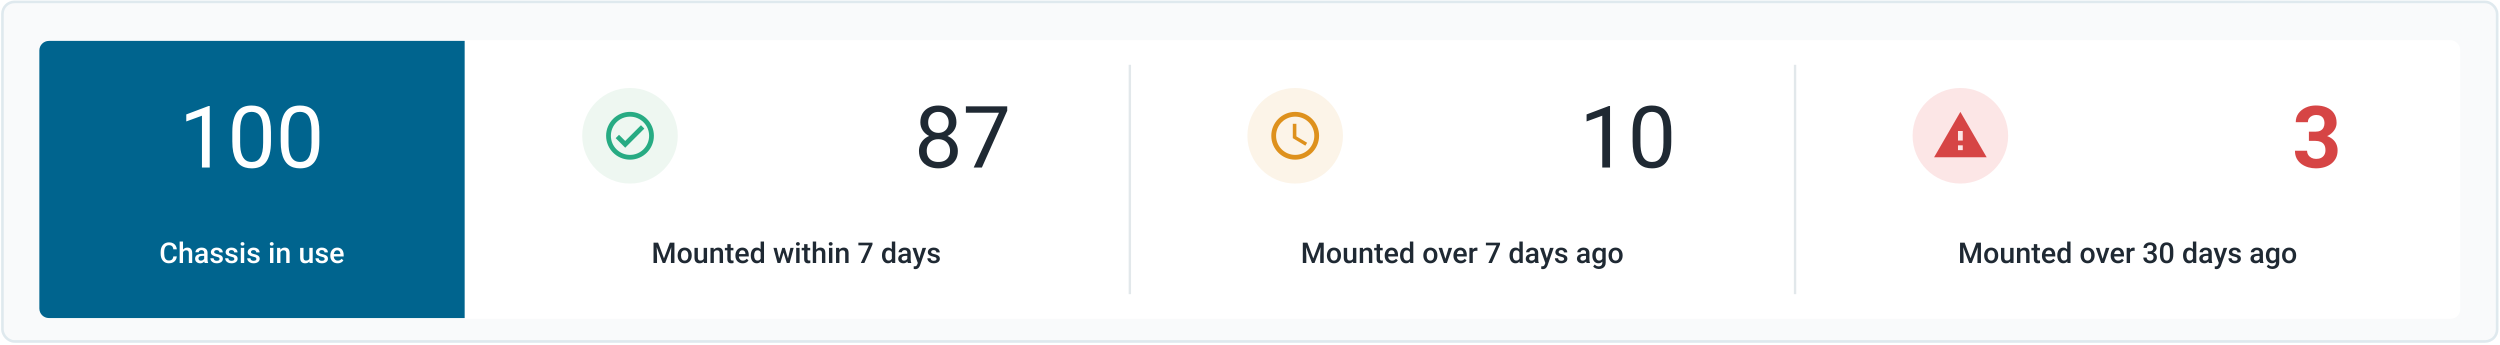
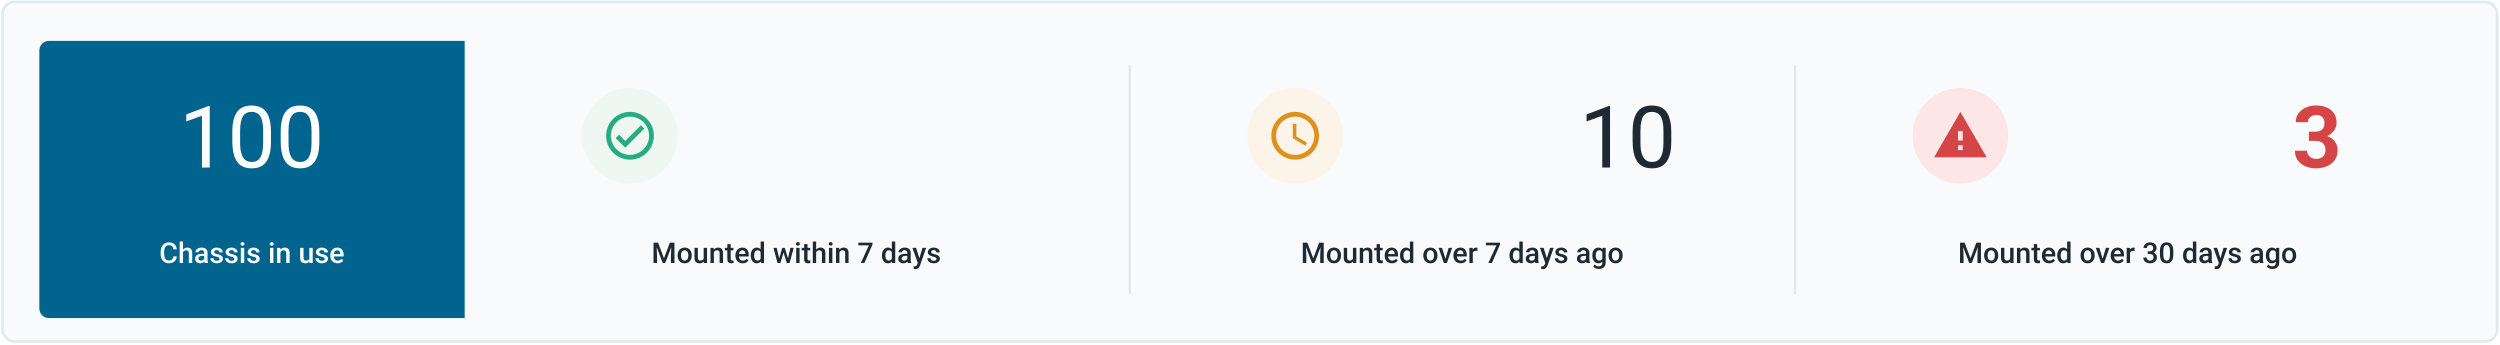
<svg xmlns="http://www.w3.org/2000/svg" width="943" height="130" viewBox="0 0 943 130" fill="none">
  <rect x="0.921" y="0.716" width="941" height="128.078" rx="4.5" fill="#F9FAFB" />
  <g filter="url(#filter0_ddd_19_1831)">
-     <rect x="14.842" y="12.216" width="913.158" height="105.078" rx="3.605" fill="white" />
    <path d="M14.842 16.085C14.842 14.094 16.456 12.48 18.447 12.48H175.273V117.03H18.447C16.456 117.03 14.842 115.416 14.842 113.425V16.085Z" fill="#00648E" />
    <path d="M79.107 37.048V60.242H76.176V40.708L70.266 42.862V40.217L78.647 37.048H79.107ZM102.206 46.871V50.388C102.206 52.278 102.037 53.873 101.699 55.172C101.361 56.471 100.875 57.517 100.241 58.309C99.608 59.102 98.842 59.677 97.944 60.036C97.057 60.385 96.054 60.559 94.934 60.559C94.047 60.559 93.228 60.448 92.478 60.226C91.728 60.005 91.052 59.651 90.45 59.165C89.859 58.668 89.352 58.024 88.93 57.232C88.507 56.44 88.185 55.479 87.963 54.349C87.741 53.218 87.63 51.898 87.63 50.388V46.871C87.63 44.98 87.799 43.396 88.137 42.118C88.486 40.84 88.977 39.815 89.611 39.044C90.244 38.263 91.005 37.703 91.892 37.365C92.79 37.027 93.793 36.858 94.902 36.858C95.8 36.858 96.624 36.969 97.374 37.19C98.134 37.402 98.81 37.745 99.402 38.22C99.993 38.685 100.495 39.308 100.907 40.09C101.329 40.861 101.651 41.806 101.873 42.926C102.095 44.045 102.206 45.36 102.206 46.871ZM99.259 50.863V46.379C99.259 45.344 99.196 44.436 99.069 43.654C98.953 42.862 98.779 42.186 98.546 41.627C98.314 41.067 98.018 40.612 97.659 40.264C97.311 39.916 96.904 39.662 96.439 39.504C95.985 39.334 95.473 39.25 94.902 39.25C94.205 39.25 93.587 39.382 93.049 39.646C92.51 39.9 92.056 40.306 91.686 40.866C91.327 41.426 91.052 42.16 90.862 43.068C90.672 43.977 90.577 45.08 90.577 46.379V50.863C90.577 51.898 90.635 52.812 90.751 53.604C90.878 54.396 91.063 55.083 91.306 55.663C91.549 56.234 91.845 56.704 92.193 57.074C92.542 57.443 92.943 57.718 93.397 57.897C93.862 58.066 94.374 58.151 94.934 58.151C95.652 58.151 96.281 58.014 96.819 57.739C97.358 57.464 97.807 57.037 98.166 56.456C98.536 55.864 98.81 55.109 98.99 54.19C99.169 53.261 99.259 52.152 99.259 50.863ZM120.457 46.871V50.388C120.457 52.278 120.288 53.873 119.95 55.172C119.612 56.471 119.126 57.517 118.493 58.309C117.859 59.102 117.093 59.677 116.195 60.036C115.308 60.385 114.305 60.559 113.185 60.559C112.298 60.559 111.48 60.448 110.73 60.226C109.98 60.005 109.304 59.651 108.702 59.165C108.11 58.668 107.603 58.024 107.181 57.232C106.758 56.44 106.436 55.479 106.214 54.349C105.993 53.218 105.882 51.898 105.882 50.388V46.871C105.882 44.98 106.051 43.396 106.389 42.118C106.737 40.84 107.228 39.815 107.862 39.044C108.496 38.263 109.256 37.703 110.143 37.365C111.041 37.027 112.045 36.858 113.154 36.858C114.051 36.858 114.875 36.969 115.625 37.19C116.386 37.402 117.062 37.745 117.653 38.22C118.245 38.685 118.746 39.308 119.158 40.09C119.581 40.861 119.903 41.806 120.125 42.926C120.346 44.045 120.457 45.36 120.457 46.871ZM117.51 50.863V46.379C117.51 45.344 117.447 44.436 117.32 43.654C117.204 42.862 117.03 42.186 116.798 41.627C116.565 41.067 116.269 40.612 115.91 40.264C115.562 39.916 115.155 39.662 114.69 39.504C114.236 39.334 113.724 39.25 113.154 39.25C112.456 39.25 111.839 39.382 111.3 39.646C110.761 39.9 110.307 40.306 109.937 40.866C109.578 41.426 109.304 42.16 109.114 43.068C108.923 43.977 108.828 45.08 108.828 46.379V50.863C108.828 51.898 108.887 52.812 109.003 53.604C109.129 54.396 109.314 55.083 109.557 55.663C109.8 56.234 110.096 56.704 110.444 57.074C110.793 57.443 111.194 57.718 111.648 57.897C112.113 58.066 112.625 58.151 113.185 58.151C113.904 58.151 114.532 58.014 115.071 57.739C115.609 57.464 116.058 57.037 116.417 56.456C116.787 55.864 117.062 55.109 117.241 54.19C117.421 53.261 117.51 52.152 117.51 50.863Z" fill="white" />
    <path d="M65.38 93.765H66.701C66.658 94.268 66.517 94.717 66.278 95.112C66.039 95.502 65.703 95.81 65.269 96.036C64.836 96.261 64.31 96.374 63.69 96.374C63.215 96.374 62.787 96.289 62.407 96.12C62.027 95.948 61.701 95.705 61.43 95.391C61.159 95.075 60.951 94.693 60.807 94.246C60.666 93.798 60.596 93.298 60.596 92.746V92.107C60.596 91.554 60.668 91.054 60.812 90.607C60.96 90.16 61.171 89.778 61.446 89.461C61.721 89.141 62.05 88.896 62.434 88.727C62.821 88.558 63.256 88.473 63.738 88.473C64.351 88.473 64.868 88.586 65.291 88.811C65.713 89.037 66.04 89.348 66.273 89.746C66.509 90.144 66.653 90.6 66.706 91.114H65.386C65.35 90.783 65.273 90.499 65.153 90.264C65.037 90.028 64.865 89.848 64.636 89.725C64.407 89.598 64.108 89.535 63.738 89.535C63.435 89.535 63.171 89.591 62.946 89.704C62.721 89.817 62.532 89.982 62.381 90.2C62.229 90.418 62.115 90.688 62.038 91.008C61.964 91.325 61.927 91.688 61.927 92.096V92.746C61.927 93.133 61.96 93.485 62.027 93.802C62.097 94.115 62.203 94.385 62.344 94.61C62.488 94.835 62.671 95.01 62.893 95.133C63.115 95.256 63.381 95.317 63.69 95.317C64.067 95.317 64.372 95.258 64.604 95.138C64.84 95.018 65.018 94.844 65.137 94.615C65.261 94.383 65.342 94.099 65.38 93.765ZM69.035 88.156V96.268H67.767V88.156H69.035ZM68.813 93.2L68.401 93.195C68.405 92.8 68.459 92.436 68.565 92.101C68.674 91.767 68.825 91.477 69.019 91.23C69.216 90.98 69.452 90.788 69.727 90.654C70.001 90.517 70.306 90.448 70.64 90.448C70.922 90.448 71.175 90.487 71.401 90.565C71.63 90.642 71.827 90.767 71.992 90.94C72.158 91.109 72.283 91.33 72.367 91.605C72.455 91.876 72.499 92.207 72.499 92.598V96.268H71.221V92.587C71.221 92.313 71.181 92.094 71.1 91.932C71.022 91.77 70.908 91.654 70.757 91.584C70.605 91.51 70.42 91.473 70.202 91.473C69.973 91.473 69.771 91.519 69.595 91.61C69.422 91.702 69.278 91.827 69.162 91.985C69.045 92.144 68.957 92.327 68.897 92.534C68.841 92.742 68.813 92.964 68.813 93.2ZM77.009 95.122V92.397C77.009 92.193 76.972 92.017 76.898 91.869C76.824 91.721 76.712 91.607 76.56 91.526C76.412 91.445 76.226 91.404 76.001 91.404C75.793 91.404 75.613 91.439 75.462 91.51C75.311 91.58 75.192 91.675 75.108 91.795C75.023 91.915 74.981 92.05 74.981 92.202H73.714C73.714 91.976 73.768 91.758 73.878 91.547C73.987 91.336 74.145 91.147 74.353 90.982C74.561 90.816 74.809 90.686 75.097 90.591C75.386 90.496 75.71 90.448 76.069 90.448C76.499 90.448 76.879 90.521 77.21 90.665C77.544 90.809 77.807 91.028 77.997 91.32C78.19 91.609 78.287 91.971 78.287 92.408V94.948C78.287 95.208 78.305 95.442 78.34 95.65C78.379 95.854 78.433 96.032 78.504 96.184V96.268H77.199C77.139 96.131 77.092 95.957 77.057 95.745C77.025 95.531 77.009 95.323 77.009 95.122ZM77.194 92.793L77.205 93.58H76.291C76.055 93.58 75.847 93.603 75.668 93.649C75.488 93.691 75.339 93.754 75.219 93.839C75.099 93.923 75.01 94.025 74.95 94.145C74.89 94.265 74.86 94.4 74.86 94.552C74.86 94.703 74.895 94.842 74.966 94.969C75.036 95.092 75.138 95.189 75.272 95.259C75.409 95.33 75.575 95.365 75.768 95.365C76.029 95.365 76.256 95.312 76.449 95.207C76.647 95.097 76.802 94.966 76.914 94.811C77.027 94.652 77.087 94.502 77.094 94.362L77.506 94.927C77.463 95.071 77.391 95.226 77.289 95.391C77.187 95.557 77.053 95.715 76.888 95.867C76.726 96.015 76.53 96.136 76.302 96.231C76.076 96.326 75.816 96.374 75.52 96.374C75.147 96.374 74.814 96.3 74.522 96.152C74.23 96.001 74.001 95.798 73.835 95.545C73.67 95.288 73.587 94.997 73.587 94.673C73.587 94.371 73.643 94.103 73.756 93.871C73.872 93.635 74.041 93.438 74.263 93.279C74.488 93.121 74.763 93.001 75.087 92.92C75.411 92.835 75.781 92.793 76.196 92.793H77.194ZM82.824 94.721C82.824 94.594 82.792 94.48 82.729 94.377C82.665 94.272 82.544 94.177 82.364 94.092C82.188 94.008 81.928 93.93 81.583 93.86C81.28 93.793 81.002 93.714 80.748 93.622C80.498 93.527 80.284 93.413 80.104 93.279C79.924 93.145 79.785 92.987 79.687 92.804C79.588 92.621 79.539 92.409 79.539 92.17C79.539 91.938 79.59 91.718 79.692 91.51C79.794 91.302 79.94 91.119 80.13 90.961C80.32 90.802 80.551 90.677 80.822 90.586C81.097 90.494 81.403 90.448 81.741 90.448C82.22 90.448 82.63 90.529 82.972 90.691C83.317 90.85 83.581 91.066 83.764 91.341C83.947 91.612 84.038 91.918 84.038 92.26H82.766C82.766 92.108 82.727 91.968 82.649 91.837C82.575 91.704 82.463 91.596 82.311 91.515C82.16 91.431 81.97 91.388 81.741 91.388C81.523 91.388 81.341 91.424 81.197 91.494C81.056 91.561 80.951 91.649 80.88 91.758C80.813 91.867 80.78 91.987 80.78 92.117C80.78 92.212 80.797 92.299 80.833 92.376C80.871 92.45 80.935 92.519 81.023 92.582C81.111 92.642 81.231 92.698 81.382 92.751C81.537 92.804 81.731 92.855 81.963 92.904C82.399 92.996 82.774 93.114 83.088 93.258C83.405 93.399 83.647 93.582 83.817 93.807C83.986 94.029 84.07 94.311 84.07 94.652C84.07 94.906 84.015 95.138 83.906 95.349C83.801 95.557 83.646 95.738 83.442 95.893C83.237 96.045 82.993 96.162 82.707 96.247C82.426 96.332 82.109 96.374 81.757 96.374C81.239 96.374 80.801 96.282 80.442 96.099C80.083 95.912 79.81 95.675 79.623 95.386C79.44 95.094 79.349 94.791 79.349 94.478H80.579C80.593 94.714 80.658 94.902 80.775 95.043C80.894 95.18 81.042 95.281 81.218 95.344C81.398 95.404 81.583 95.434 81.773 95.434C82.002 95.434 82.193 95.404 82.348 95.344C82.503 95.281 82.621 95.196 82.702 95.091C82.783 94.981 82.824 94.858 82.824 94.721ZM88.39 94.721C88.39 94.594 88.358 94.48 88.295 94.377C88.231 94.272 88.11 94.177 87.93 94.092C87.754 94.008 87.494 93.93 87.149 93.86C86.846 93.793 86.568 93.714 86.314 93.622C86.064 93.527 85.85 93.413 85.67 93.279C85.491 93.145 85.352 92.987 85.253 92.804C85.154 92.621 85.105 92.409 85.105 92.17C85.105 91.938 85.156 91.718 85.258 91.51C85.36 91.302 85.506 91.119 85.697 90.961C85.887 90.802 86.117 90.677 86.388 90.586C86.663 90.494 86.969 90.448 87.307 90.448C87.786 90.448 88.196 90.529 88.538 90.691C88.883 90.85 89.147 91.066 89.33 91.341C89.513 91.612 89.605 91.918 89.605 92.26H88.332C88.332 92.108 88.293 91.968 88.216 91.837C88.142 91.704 88.029 91.596 87.878 91.515C87.726 91.431 87.536 91.388 87.307 91.388C87.089 91.388 86.908 91.424 86.763 91.494C86.623 91.561 86.517 91.649 86.446 91.758C86.38 91.867 86.346 91.987 86.346 92.117C86.346 92.212 86.364 92.299 86.399 92.376C86.438 92.45 86.501 92.519 86.589 92.582C86.677 92.642 86.797 92.698 86.948 92.751C87.103 92.804 87.297 92.855 87.529 92.904C87.966 92.996 88.341 93.114 88.654 93.258C88.971 93.399 89.214 93.582 89.383 93.807C89.552 94.029 89.636 94.311 89.636 94.652C89.636 94.906 89.582 95.138 89.472 95.349C89.367 95.557 89.212 95.738 89.008 95.893C88.804 96.045 88.559 96.162 88.274 96.247C87.992 96.332 87.675 96.374 87.323 96.374C86.806 96.374 86.367 96.282 86.008 96.099C85.649 95.912 85.376 95.675 85.19 95.386C85.007 95.094 84.915 94.791 84.915 94.478H86.145C86.159 94.714 86.225 94.902 86.341 95.043C86.46 95.18 86.608 95.281 86.784 95.344C86.964 95.404 87.149 95.434 87.339 95.434C87.568 95.434 87.76 95.404 87.915 95.344C88.07 95.281 88.187 95.196 88.268 95.091C88.349 94.981 88.39 94.858 88.39 94.721ZM92.113 90.554V96.268H90.835V90.554H92.113ZM90.751 89.054C90.751 88.861 90.814 88.7 90.941 88.574C91.071 88.443 91.25 88.378 91.479 88.378C91.705 88.378 91.882 88.443 92.013 88.574C92.143 88.7 92.208 88.861 92.208 89.054C92.208 89.244 92.143 89.403 92.013 89.529C91.882 89.656 91.705 89.72 91.479 89.72C91.25 89.72 91.071 89.656 90.941 89.529C90.814 89.403 90.751 89.244 90.751 89.054ZM96.713 94.721C96.713 94.594 96.681 94.48 96.618 94.377C96.554 94.272 96.433 94.177 96.253 94.092C96.077 94.008 95.817 93.93 95.472 93.86C95.169 93.793 94.891 93.714 94.637 93.622C94.387 93.527 94.173 93.413 93.993 93.279C93.814 93.145 93.674 92.987 93.576 92.804C93.477 92.621 93.428 92.409 93.428 92.17C93.428 91.938 93.479 91.718 93.581 91.51C93.683 91.302 93.829 91.119 94.019 90.961C94.21 90.802 94.44 90.677 94.711 90.586C94.986 90.494 95.292 90.448 95.63 90.448C96.109 90.448 96.519 90.529 96.861 90.691C97.206 90.85 97.47 91.066 97.653 91.341C97.836 91.612 97.927 91.918 97.927 92.26H96.655C96.655 92.108 96.616 91.968 96.538 91.837C96.465 91.704 96.352 91.596 96.201 91.515C96.049 91.431 95.859 91.388 95.63 91.388C95.412 91.388 95.231 91.424 95.086 91.494C94.945 91.561 94.84 91.649 94.769 91.758C94.703 91.867 94.669 91.987 94.669 92.117C94.669 92.212 94.687 92.299 94.722 92.376C94.761 92.45 94.824 92.519 94.912 92.582C95 92.642 95.12 92.698 95.271 92.751C95.426 92.804 95.62 92.855 95.852 92.904C96.289 92.996 96.663 93.114 96.977 93.258C97.294 93.399 97.537 93.582 97.706 93.807C97.875 94.029 97.959 94.311 97.959 94.652C97.959 94.906 97.905 95.138 97.795 95.349C97.69 95.557 97.535 95.738 97.331 95.893C97.126 96.045 96.882 96.162 96.597 96.247C96.315 96.332 95.998 96.374 95.646 96.374C95.129 96.374 94.69 96.282 94.331 96.099C93.972 95.912 93.699 95.675 93.513 95.386C93.329 95.094 93.238 94.791 93.238 94.478H94.468C94.482 94.714 94.548 94.902 94.664 95.043C94.784 95.18 94.931 95.281 95.107 95.344C95.287 95.404 95.472 95.434 95.662 95.434C95.891 95.434 96.083 95.404 96.237 95.344C96.392 95.281 96.51 95.196 96.591 95.091C96.672 94.981 96.713 94.858 96.713 94.721ZM103.129 90.554V96.268H101.851V90.554H103.129ZM101.767 89.054C101.767 88.861 101.83 88.7 101.957 88.574C102.087 88.443 102.267 88.378 102.496 88.378C102.721 88.378 102.899 88.443 103.029 88.574C103.159 88.7 103.224 88.861 103.224 89.054C103.224 89.244 103.159 89.403 103.029 89.529C102.899 89.656 102.721 89.72 102.496 89.72C102.267 89.72 102.087 89.656 101.957 89.529C101.83 89.403 101.767 89.244 101.767 89.054ZM105.786 91.774V96.268H104.513V90.554H105.712L105.786 91.774ZM105.559 93.2L105.147 93.195C105.15 92.79 105.206 92.418 105.316 92.08C105.428 91.742 105.583 91.452 105.78 91.209C105.981 90.966 106.22 90.779 106.499 90.649C106.777 90.515 107.087 90.448 107.428 90.448C107.703 90.448 107.951 90.487 108.173 90.565C108.398 90.638 108.59 90.76 108.748 90.929C108.91 91.098 109.033 91.318 109.118 91.589C109.202 91.857 109.245 92.186 109.245 92.577V96.268H107.967V92.571C107.967 92.297 107.926 92.08 107.845 91.922C107.768 91.76 107.653 91.645 107.502 91.579C107.354 91.508 107.169 91.473 106.947 91.473C106.729 91.473 106.534 91.519 106.361 91.61C106.189 91.702 106.043 91.827 105.923 91.985C105.807 92.144 105.717 92.327 105.654 92.534C105.59 92.742 105.559 92.964 105.559 93.2ZM116.675 94.921V90.554H117.953V96.268H116.749L116.675 94.921ZM116.855 93.733L117.282 93.723C117.282 94.106 117.24 94.46 117.156 94.784C117.071 95.105 116.941 95.384 116.765 95.624C116.589 95.86 116.364 96.045 116.089 96.178C115.814 96.309 115.485 96.374 115.101 96.374C114.823 96.374 114.568 96.333 114.336 96.252C114.103 96.171 113.903 96.046 113.734 95.877C113.568 95.708 113.44 95.488 113.348 95.217C113.257 94.946 113.211 94.622 113.211 94.246V90.554H114.484V94.256C114.484 94.464 114.508 94.638 114.557 94.779C114.607 94.916 114.674 95.027 114.758 95.112C114.843 95.196 114.941 95.256 115.054 95.291C115.167 95.326 115.286 95.344 115.413 95.344C115.776 95.344 116.061 95.273 116.269 95.133C116.48 94.988 116.629 94.795 116.717 94.552C116.809 94.309 116.855 94.036 116.855 93.733ZM122.463 94.721C122.463 94.594 122.431 94.48 122.368 94.377C122.305 94.272 122.183 94.177 122.004 94.092C121.828 94.008 121.567 93.93 121.222 93.86C120.919 93.793 120.641 93.714 120.388 93.622C120.138 93.527 119.923 93.413 119.743 93.279C119.564 93.145 119.425 92.987 119.326 92.804C119.228 92.621 119.178 92.409 119.178 92.17C119.178 91.938 119.229 91.718 119.332 91.51C119.434 91.302 119.58 91.119 119.77 90.961C119.96 90.802 120.191 90.677 120.462 90.586C120.736 90.494 121.043 90.448 121.381 90.448C121.859 90.448 122.27 90.529 122.611 90.691C122.956 90.85 123.22 91.066 123.403 91.341C123.586 91.612 123.678 91.918 123.678 92.26H122.405C122.405 92.108 122.366 91.968 122.289 91.837C122.215 91.704 122.102 91.596 121.951 91.515C121.8 91.431 121.609 91.388 121.381 91.388C121.162 91.388 120.981 91.424 120.837 91.494C120.696 91.561 120.59 91.649 120.52 91.758C120.453 91.867 120.419 91.987 120.419 92.117C120.419 92.212 120.437 92.299 120.472 92.376C120.511 92.45 120.574 92.519 120.662 92.582C120.75 92.642 120.87 92.698 121.021 92.751C121.176 92.804 121.37 92.855 121.602 92.904C122.039 92.996 122.414 93.114 122.727 93.258C123.044 93.399 123.287 93.582 123.456 93.807C123.625 94.029 123.709 94.311 123.709 94.652C123.709 94.906 123.655 95.138 123.546 95.349C123.44 95.557 123.285 95.738 123.081 95.893C122.877 96.045 122.632 96.162 122.347 96.247C122.065 96.332 121.748 96.374 121.396 96.374C120.879 96.374 120.441 96.282 120.081 96.099C119.722 95.912 119.449 95.675 119.263 95.386C119.08 95.094 118.988 94.791 118.988 94.478H120.219C120.233 94.714 120.298 94.902 120.414 95.043C120.534 95.18 120.682 95.281 120.858 95.344C121.037 95.404 121.222 95.434 121.412 95.434C121.641 95.434 121.833 95.404 121.988 95.344C122.143 95.281 122.261 95.196 122.342 95.091C122.423 94.981 122.463 94.858 122.463 94.721ZM127.343 96.374C126.92 96.374 126.538 96.305 126.197 96.168C125.859 96.027 125.57 95.832 125.331 95.582C125.095 95.332 124.914 95.038 124.787 94.7C124.66 94.362 124.597 93.997 124.597 93.606V93.395C124.597 92.948 124.662 92.543 124.792 92.181C124.922 91.818 125.104 91.508 125.336 91.251C125.568 90.991 125.843 90.792 126.16 90.654C126.477 90.517 126.82 90.448 127.19 90.448C127.598 90.448 127.955 90.517 128.262 90.654C128.568 90.792 128.822 90.985 129.022 91.235C129.226 91.482 129.378 91.776 129.476 92.117C129.578 92.459 129.63 92.835 129.63 93.247V93.791H125.215V92.878H128.373V92.777C128.366 92.549 128.32 92.334 128.235 92.133C128.154 91.932 128.029 91.77 127.86 91.647C127.691 91.524 127.466 91.462 127.184 91.462C126.973 91.462 126.785 91.508 126.619 91.6C126.457 91.688 126.322 91.816 126.213 91.985C126.104 92.154 126.019 92.358 125.959 92.598C125.903 92.834 125.875 93.1 125.875 93.395V93.606C125.875 93.856 125.908 94.089 125.975 94.304C126.045 94.515 126.148 94.7 126.281 94.858C126.415 95.016 126.577 95.141 126.767 95.233C126.957 95.321 127.174 95.365 127.417 95.365C127.723 95.365 127.996 95.303 128.235 95.18C128.475 95.057 128.682 94.883 128.859 94.657L129.529 95.307C129.406 95.487 129.246 95.659 129.049 95.825C128.851 95.987 128.61 96.118 128.325 96.221C128.043 96.323 127.716 96.374 127.343 96.374Z" fill="white" />
    <circle cx="237.636" cy="48.268" r="18.026" fill="#EEF7F1" />
    <path d="M237.636 39.255C232.661 39.255 228.623 43.293 228.623 48.268C228.623 53.243 232.661 57.281 237.636 57.281C242.611 57.281 246.649 53.243 246.649 48.268C246.649 43.293 242.611 39.255 237.636 39.255ZM237.636 55.479C233.661 55.479 230.426 52.243 230.426 48.268C230.426 44.294 233.661 41.058 237.636 41.058C241.611 41.058 244.846 44.294 244.846 48.268C244.846 52.243 241.611 55.479 237.636 55.479ZM241.773 44.285L235.833 50.224L233.499 47.899L232.228 49.169L235.833 52.775L243.044 45.564L241.773 44.285Z" fill="#27AB83" />
-     <path d="M361.305 54C361.305 55.405 360.978 56.598 360.323 57.581C359.678 58.552 358.802 59.292 357.693 59.799C356.594 60.306 355.353 60.559 353.97 60.559C352.586 60.559 351.34 60.306 350.231 59.799C349.122 59.292 348.245 58.552 347.601 57.581C346.956 56.598 346.634 55.405 346.634 54C346.634 53.081 346.808 52.241 347.157 51.481C347.516 50.71 348.018 50.039 348.662 49.469C349.317 48.898 350.088 48.46 350.975 48.154C351.873 47.837 352.861 47.679 353.938 47.679C355.353 47.679 356.615 47.953 357.724 48.502C358.833 49.041 359.705 49.786 360.339 50.736C360.983 51.687 361.305 52.775 361.305 54ZM358.358 53.937C358.358 53.081 358.173 52.326 357.804 51.671C357.434 51.006 356.916 50.488 356.251 50.118C355.586 49.749 354.815 49.564 353.938 49.564C353.04 49.564 352.264 49.749 351.609 50.118C350.965 50.488 350.463 51.006 350.104 51.671C349.745 52.326 349.565 53.081 349.565 53.937C349.565 54.824 349.739 55.584 350.088 56.218C350.447 56.841 350.954 57.322 351.609 57.66C352.274 57.987 353.061 58.151 353.97 58.151C354.878 58.151 355.66 57.987 356.314 57.66C356.969 57.322 357.471 56.841 357.819 56.218C358.179 55.584 358.358 54.824 358.358 53.937ZM360.766 43.179C360.766 44.299 360.471 45.307 359.879 46.205C359.288 47.103 358.48 47.811 357.455 48.328C356.431 48.846 355.269 49.105 353.97 49.105C352.649 49.105 351.472 48.846 350.437 48.328C349.412 47.811 348.609 47.103 348.028 46.205C347.447 45.307 347.157 44.299 347.157 43.179C347.157 41.838 347.447 40.697 348.028 39.757C348.62 38.817 349.428 38.099 350.452 37.602C351.477 37.106 352.644 36.858 353.954 36.858C355.274 36.858 356.446 37.106 357.471 37.602C358.495 38.099 359.298 38.817 359.879 39.757C360.471 40.697 360.766 41.838 360.766 43.179ZM357.835 43.227C357.835 42.456 357.672 41.774 357.344 41.183C357.017 40.591 356.563 40.127 355.982 39.789C355.401 39.44 354.725 39.266 353.954 39.266C353.183 39.266 352.507 39.43 351.926 39.757C351.355 40.074 350.907 40.528 350.579 41.12C350.262 41.711 350.104 42.413 350.104 43.227C350.104 44.019 350.262 44.711 350.579 45.302C350.907 45.894 351.361 46.353 351.942 46.681C352.523 47.008 353.199 47.172 353.97 47.172C354.741 47.172 355.411 47.008 355.982 46.681C356.563 46.353 357.017 45.894 357.344 45.302C357.672 44.711 357.835 44.019 357.835 43.227ZM379.921 37.175V38.822L370.367 60.242H367.278L376.815 39.583H364.331V37.175H379.921Z" fill="#1F2933" />
    <path d="M247.047 88.579H248.23L250.454 94.51L252.672 88.579H253.855L250.918 96.268H249.978L247.047 88.579ZM246.509 88.579H247.634L247.829 93.712V96.268H246.509V88.579ZM253.269 88.579H254.399V96.268H253.073V93.712L253.269 88.579ZM255.603 93.475V93.353C255.603 92.941 255.663 92.559 255.782 92.207C255.902 91.851 256.074 91.543 256.3 91.283C256.529 91.019 256.807 90.815 257.134 90.67C257.465 90.522 257.838 90.448 258.254 90.448C258.673 90.448 259.046 90.522 259.373 90.67C259.704 90.815 259.984 91.019 260.213 91.283C260.442 91.543 260.616 91.851 260.736 92.207C260.856 92.559 260.915 92.941 260.915 93.353V93.475C260.915 93.886 260.856 94.268 260.736 94.62C260.616 94.972 260.442 95.281 260.213 95.545C259.984 95.805 259.706 96.009 259.379 96.157C259.051 96.302 258.68 96.374 258.264 96.374C257.845 96.374 257.47 96.302 257.14 96.157C256.812 96.009 256.534 95.805 256.305 95.545C256.076 95.281 255.902 94.972 255.782 94.62C255.663 94.268 255.603 93.886 255.603 93.475ZM256.875 93.353V93.475C256.875 93.731 256.902 93.974 256.955 94.203C257.007 94.432 257.09 94.633 257.203 94.805C257.316 94.978 257.46 95.113 257.636 95.212C257.812 95.311 258.021 95.36 258.264 95.36C258.5 95.36 258.704 95.311 258.877 95.212C259.053 95.113 259.197 94.978 259.31 94.805C259.423 94.633 259.505 94.432 259.558 94.203C259.615 93.974 259.643 93.731 259.643 93.475V93.353C259.643 93.1 259.615 92.86 259.558 92.635C259.505 92.406 259.421 92.204 259.305 92.027C259.192 91.851 259.048 91.714 258.872 91.615C258.699 91.513 258.493 91.462 258.254 91.462C258.014 91.462 257.807 91.513 257.631 91.615C257.458 91.714 257.316 91.851 257.203 92.027C257.09 92.204 257.007 92.406 256.955 92.635C256.902 92.86 256.875 93.1 256.875 93.353ZM265.42 94.921V90.554H266.698V96.268H265.494L265.42 94.921ZM265.6 93.733L266.028 93.723C266.028 94.106 265.985 94.46 265.901 94.784C265.816 95.105 265.686 95.384 265.51 95.624C265.334 95.86 265.109 96.045 264.834 96.178C264.559 96.309 264.23 96.374 263.846 96.374C263.568 96.374 263.313 96.333 263.081 96.252C262.848 96.171 262.648 96.046 262.479 95.877C262.313 95.708 262.185 95.488 262.093 95.217C262.002 94.946 261.956 94.622 261.956 94.246V90.554H263.229V94.256C263.229 94.464 263.253 94.638 263.302 94.779C263.352 94.916 263.419 95.027 263.503 95.112C263.588 95.196 263.686 95.256 263.799 95.291C263.912 95.326 264.031 95.344 264.158 95.344C264.521 95.344 264.806 95.273 265.014 95.133C265.225 94.988 265.374 94.795 265.462 94.552C265.554 94.309 265.6 94.036 265.6 93.733ZM269.265 91.774V96.268H267.992V90.554H269.191L269.265 91.774ZM269.038 93.2L268.626 93.195C268.629 92.79 268.686 92.418 268.795 92.08C268.907 91.742 269.062 91.452 269.26 91.209C269.46 90.966 269.7 90.779 269.978 90.649C270.256 90.515 270.566 90.448 270.907 90.448C271.182 90.448 271.43 90.487 271.652 90.565C271.877 90.638 272.069 90.76 272.227 90.929C272.389 91.098 272.513 91.318 272.597 91.589C272.682 91.857 272.724 92.186 272.724 92.577V96.268H271.446V92.571C271.446 92.297 271.405 92.08 271.324 91.922C271.247 91.76 271.133 91.645 270.981 91.579C270.833 91.508 270.648 91.473 270.427 91.473C270.208 91.473 270.013 91.519 269.84 91.61C269.668 91.702 269.522 91.827 269.402 91.985C269.286 92.144 269.196 92.327 269.133 92.534C269.069 92.742 269.038 92.964 269.038 93.2ZM276.642 90.554V91.484H273.421V90.554H276.642ZM274.35 89.155H275.623V94.689C275.623 94.865 275.648 95.001 275.697 95.096C275.75 95.187 275.822 95.249 275.914 95.281C276.005 95.312 276.113 95.328 276.236 95.328C276.324 95.328 276.408 95.323 276.489 95.312C276.57 95.302 276.635 95.291 276.685 95.281L276.69 96.252C276.584 96.284 276.461 96.312 276.32 96.337C276.183 96.361 276.025 96.374 275.845 96.374C275.553 96.374 275.294 96.323 275.069 96.221C274.843 96.115 274.667 95.944 274.541 95.708C274.414 95.472 274.35 95.159 274.35 94.768V89.155ZM280.144 96.374C279.721 96.374 279.339 96.305 278.998 96.168C278.66 96.027 278.371 95.832 278.132 95.582C277.896 95.332 277.714 95.038 277.588 94.7C277.461 94.362 277.398 93.997 277.398 93.606V93.395C277.398 92.948 277.463 92.543 277.593 92.181C277.723 91.818 277.905 91.508 278.137 91.251C278.369 90.991 278.644 90.792 278.961 90.654C279.278 90.517 279.621 90.448 279.991 90.448C280.399 90.448 280.756 90.517 281.063 90.654C281.369 90.792 281.622 90.985 281.823 91.235C282.027 91.482 282.179 91.776 282.277 92.117C282.379 92.459 282.43 92.835 282.43 93.247V93.791H278.015V92.878H281.174V92.777C281.166 92.549 281.121 92.334 281.036 92.133C280.955 91.932 280.83 91.77 280.661 91.647C280.492 91.524 280.267 91.462 279.985 91.462C279.774 91.462 279.586 91.508 279.42 91.6C279.258 91.688 279.123 91.816 279.014 91.985C278.904 92.154 278.82 92.358 278.76 92.598C278.704 92.834 278.676 93.1 278.676 93.395V93.606C278.676 93.856 278.709 94.089 278.776 94.304C278.846 94.515 278.948 94.7 279.082 94.858C279.216 95.016 279.378 95.141 279.568 95.233C279.758 95.321 279.975 95.365 280.218 95.365C280.524 95.365 280.797 95.303 281.036 95.18C281.276 95.057 281.483 94.883 281.659 94.657L282.33 95.307C282.207 95.487 282.047 95.659 281.85 95.825C281.652 95.987 281.411 96.118 281.126 96.221C280.844 96.323 280.517 96.374 280.144 96.374ZM286.909 95.085V88.156H288.187V96.268H287.03L286.909 95.085ZM283.191 93.475V93.364C283.191 92.93 283.242 92.536 283.344 92.181C283.446 91.822 283.594 91.513 283.788 91.256C283.981 90.996 284.217 90.797 284.495 90.66C284.773 90.519 285.087 90.448 285.435 90.448C285.78 90.448 286.083 90.515 286.344 90.649C286.604 90.783 286.826 90.975 287.009 91.225C287.192 91.471 287.338 91.767 287.447 92.112C287.557 92.454 287.634 92.834 287.68 93.253V93.606C287.634 94.015 287.557 94.388 287.447 94.726C287.338 95.064 287.192 95.356 287.009 95.603C286.826 95.849 286.602 96.039 286.338 96.173C286.078 96.307 285.773 96.374 285.425 96.374C285.08 96.374 284.768 96.302 284.49 96.157C284.215 96.013 283.981 95.81 283.788 95.55C283.594 95.289 283.446 94.983 283.344 94.631C283.242 94.275 283.191 93.89 283.191 93.475ZM284.464 93.364V93.475C284.464 93.735 284.487 93.978 284.532 94.203C284.582 94.429 284.657 94.627 284.759 94.8C284.861 94.969 284.993 95.103 285.155 95.201C285.321 95.296 285.518 95.344 285.747 95.344C286.036 95.344 286.273 95.281 286.46 95.154C286.646 95.027 286.793 94.856 286.898 94.642C287.007 94.423 287.081 94.18 287.12 93.913V92.957C287.099 92.749 287.055 92.556 286.988 92.376C286.925 92.196 286.838 92.04 286.729 91.906C286.62 91.769 286.485 91.663 286.323 91.589C286.164 91.512 285.976 91.473 285.757 91.473C285.525 91.473 285.328 91.522 285.166 91.621C285.004 91.719 284.87 91.855 284.765 92.027C284.663 92.2 284.587 92.401 284.538 92.629C284.488 92.858 284.464 93.103 284.464 93.364ZM293.764 95.001L295.084 90.554H295.897L295.675 91.885L294.344 96.268H293.616L293.764 95.001ZM292.987 90.554L294.017 95.022L294.102 96.268H293.288L291.741 90.554H292.987ZM297.133 94.969L298.131 90.554H299.372L297.83 96.268H297.017L297.133 94.969ZM296.034 90.554L297.339 94.948L297.503 96.268H296.774L295.427 91.88L295.205 90.554H296.034ZM301.601 90.554V96.268H300.323V90.554H301.601ZM300.238 89.054C300.238 88.861 300.301 88.7 300.428 88.574C300.558 88.443 300.738 88.378 300.967 88.378C301.192 88.378 301.37 88.443 301.5 88.574C301.631 88.7 301.696 88.861 301.696 89.054C301.696 89.244 301.631 89.403 301.5 89.529C301.37 89.656 301.192 89.72 300.967 89.72C300.738 89.72 300.558 89.656 300.428 89.529C300.301 89.403 300.238 89.244 300.238 89.054ZM305.614 90.554V91.484H302.393V90.554H305.614ZM303.322 89.155H304.595V94.689C304.595 94.865 304.62 95.001 304.669 95.096C304.722 95.187 304.794 95.249 304.885 95.281C304.977 95.312 305.084 95.328 305.208 95.328C305.296 95.328 305.38 95.323 305.461 95.312C305.542 95.302 305.607 95.291 305.656 95.281L305.662 96.252C305.556 96.284 305.433 96.312 305.292 96.337C305.155 96.361 304.996 96.374 304.817 96.374C304.525 96.374 304.266 96.323 304.04 96.221C303.815 96.115 303.639 95.944 303.512 95.708C303.386 95.472 303.322 95.159 303.322 94.768V89.155ZM307.853 88.156V96.268H306.586V88.156H307.853ZM307.632 93.2L307.22 93.195C307.223 92.8 307.278 92.436 307.383 92.101C307.493 91.767 307.644 91.477 307.838 91.23C308.035 90.98 308.271 90.788 308.545 90.654C308.82 90.517 309.124 90.448 309.459 90.448C309.74 90.448 309.994 90.487 310.219 90.565C310.448 90.642 310.645 90.767 310.811 90.94C310.976 91.109 311.101 91.33 311.186 91.605C311.274 91.876 311.318 92.207 311.318 92.598V96.268H310.04V92.587C310.04 92.313 309.999 92.094 309.918 91.932C309.841 91.77 309.726 91.654 309.575 91.584C309.424 91.51 309.239 91.473 309.02 91.473C308.792 91.473 308.589 91.519 308.413 91.61C308.241 91.702 308.096 91.827 307.98 91.985C307.864 92.144 307.776 92.327 307.716 92.534C307.66 92.742 307.632 92.964 307.632 93.2ZM313.969 90.554V96.268H312.691V90.554H313.969ZM312.606 89.054C312.606 88.861 312.67 88.7 312.796 88.574C312.927 88.443 313.106 88.378 313.335 88.378C313.56 88.378 313.738 88.443 313.868 88.574C313.999 88.7 314.064 88.861 314.064 89.054C314.064 89.244 313.999 89.403 313.868 89.529C313.738 89.656 313.56 89.72 313.335 89.72C313.106 89.72 312.927 89.656 312.796 89.529C312.67 89.403 312.606 89.244 312.606 89.054ZM316.625 91.774V96.268H315.352V90.554H316.551L316.625 91.774ZM316.398 93.2L315.986 93.195C315.99 92.79 316.046 92.418 316.155 92.08C316.268 91.742 316.423 91.452 316.62 91.209C316.821 90.966 317.06 90.779 317.338 90.649C317.616 90.515 317.926 90.448 318.268 90.448C318.542 90.448 318.79 90.487 319.012 90.565C319.238 90.638 319.429 90.76 319.588 90.929C319.75 91.098 319.873 91.318 319.958 91.589C320.042 91.857 320.084 92.186 320.084 92.577V96.268H318.806V92.571C318.806 92.297 318.766 92.08 318.685 91.922C318.607 91.76 318.493 91.645 318.342 91.579C318.194 91.508 318.009 91.473 317.787 91.473C317.569 91.473 317.373 91.519 317.201 91.61C317.028 91.702 316.882 91.827 316.762 91.985C316.646 92.144 316.557 92.327 316.493 92.534C316.43 92.742 316.398 92.964 316.398 93.2ZM329.11 88.579V89.276L326.036 96.268H324.695L327.763 89.593H323.781V88.579H329.11ZM336.403 95.085V88.156H337.681V96.268H336.524L336.403 95.085ZM332.685 93.475V93.364C332.685 92.93 332.736 92.536 332.838 92.181C332.94 91.822 333.088 91.513 333.282 91.256C333.475 90.996 333.711 90.797 333.989 90.66C334.267 90.519 334.581 90.448 334.929 90.448C335.274 90.448 335.577 90.515 335.838 90.649C336.098 90.783 336.32 90.975 336.503 91.225C336.686 91.471 336.832 91.767 336.941 92.112C337.051 92.454 337.128 92.834 337.174 93.253V93.606C337.128 94.015 337.051 94.388 336.941 94.726C336.832 95.064 336.686 95.356 336.503 95.603C336.32 95.849 336.096 96.039 335.832 96.173C335.572 96.307 335.267 96.374 334.919 96.374C334.574 96.374 334.262 96.302 333.984 96.157C333.709 96.013 333.475 95.81 333.282 95.55C333.088 95.289 332.94 94.983 332.838 94.631C332.736 94.275 332.685 93.89 332.685 93.475ZM333.958 93.364V93.475C333.958 93.735 333.98 93.978 334.026 94.203C334.076 94.429 334.151 94.627 334.253 94.8C334.355 94.969 334.487 95.103 334.649 95.201C334.815 95.296 335.012 95.344 335.241 95.344C335.53 95.344 335.767 95.281 335.954 95.154C336.14 95.027 336.287 94.856 336.392 94.642C336.501 94.423 336.575 94.18 336.614 93.913V92.957C336.593 92.749 336.549 92.556 336.482 92.376C336.419 92.196 336.332 92.04 336.223 91.906C336.114 91.769 335.978 91.663 335.817 91.589C335.658 91.512 335.47 91.473 335.251 91.473C335.019 91.473 334.822 91.522 334.66 91.621C334.498 91.719 334.364 91.855 334.259 92.027C334.156 92.2 334.081 92.401 334.032 92.629C333.982 92.858 333.958 93.103 333.958 93.364ZM342.233 95.122V92.397C342.233 92.193 342.196 92.017 342.122 91.869C342.048 91.721 341.935 91.607 341.784 91.526C341.636 91.445 341.45 91.404 341.224 91.404C341.017 91.404 340.837 91.439 340.686 91.51C340.534 91.58 340.416 91.675 340.332 91.795C340.247 91.915 340.205 92.05 340.205 92.202H338.938C338.938 91.976 338.992 91.758 339.101 91.547C339.21 91.336 339.369 91.147 339.577 90.982C339.784 90.816 340.033 90.686 340.321 90.591C340.61 90.496 340.934 90.448 341.293 90.448C341.722 90.448 342.103 90.521 342.434 90.665C342.768 90.809 343.03 91.028 343.221 91.32C343.414 91.609 343.511 91.971 343.511 92.408V94.948C343.511 95.208 343.529 95.442 343.564 95.65C343.603 95.854 343.657 96.032 343.728 96.184V96.268H342.423C342.363 96.131 342.316 95.957 342.281 95.745C342.249 95.531 342.233 95.323 342.233 95.122ZM342.418 92.793L342.428 93.58H341.515C341.279 93.58 341.071 93.603 340.892 93.649C340.712 93.691 340.562 93.754 340.443 93.839C340.323 93.923 340.233 94.025 340.173 94.145C340.114 94.265 340.084 94.4 340.084 94.552C340.084 94.703 340.119 94.842 340.189 94.969C340.26 95.092 340.362 95.189 340.496 95.259C340.633 95.33 340.798 95.365 340.992 95.365C341.252 95.365 341.48 95.312 341.673 95.207C341.87 95.097 342.025 94.966 342.138 94.811C342.251 94.652 342.31 94.502 342.317 94.362L342.729 94.927C342.687 95.071 342.615 95.226 342.513 95.391C342.411 95.557 342.277 95.715 342.112 95.867C341.95 96.015 341.754 96.136 341.525 96.231C341.3 96.326 341.039 96.374 340.744 96.374C340.371 96.374 340.038 96.3 339.746 96.152C339.453 96.001 339.225 95.798 339.059 95.545C338.894 95.288 338.811 94.997 338.811 94.673C338.811 94.371 338.867 94.103 338.98 93.871C339.096 93.635 339.265 93.438 339.487 93.279C339.712 93.121 339.987 93.001 340.311 92.92C340.635 92.835 341.004 92.793 341.42 92.793H342.418ZM346.416 95.645L347.968 90.554H349.331L347.039 97.139C346.986 97.28 346.917 97.433 346.833 97.599C346.748 97.764 346.637 97.921 346.5 98.069C346.366 98.22 346.199 98.342 345.998 98.433C345.798 98.528 345.555 98.576 345.27 98.576C345.157 98.576 345.048 98.565 344.942 98.544C344.84 98.527 344.743 98.507 344.652 98.486L344.646 97.514C344.682 97.518 344.724 97.522 344.773 97.525C344.826 97.528 344.868 97.53 344.9 97.53C345.111 97.53 345.287 97.504 345.428 97.451C345.569 97.402 345.683 97.321 345.771 97.208C345.863 97.096 345.94 96.944 346.004 96.754L346.416 95.645ZM345.539 90.554L346.896 94.832L347.123 96.173L346.241 96.4L344.166 90.554H345.539ZM353.265 94.721C353.265 94.594 353.233 94.48 353.17 94.377C353.107 94.272 352.985 94.177 352.806 94.092C352.63 94.008 352.369 93.93 352.024 93.86C351.721 93.793 351.443 93.714 351.19 93.622C350.94 93.527 350.725 93.413 350.545 93.279C350.366 93.145 350.227 92.987 350.128 92.804C350.03 92.621 349.98 92.409 349.98 92.17C349.98 91.938 350.031 91.718 350.133 91.51C350.236 91.302 350.382 91.119 350.572 90.961C350.762 90.802 350.992 90.677 351.264 90.586C351.538 90.494 351.844 90.448 352.182 90.448C352.661 90.448 353.071 90.529 353.413 90.691C353.758 90.85 354.022 91.066 354.205 91.341C354.388 91.612 354.48 91.918 354.48 92.26H353.207C353.207 92.108 353.168 91.968 353.091 91.837C353.017 91.704 352.904 91.596 352.753 91.515C352.601 91.431 352.411 91.388 352.182 91.388C351.964 91.388 351.783 91.424 351.639 91.494C351.498 91.561 351.392 91.649 351.322 91.758C351.255 91.867 351.221 91.987 351.221 92.117C351.221 92.212 351.239 92.299 351.274 92.376C351.313 92.45 351.376 92.519 351.464 92.582C351.552 92.642 351.672 92.698 351.823 92.751C351.978 92.804 352.172 92.855 352.404 92.904C352.841 92.996 353.216 93.114 353.529 93.258C353.846 93.399 354.089 93.582 354.258 93.807C354.427 94.029 354.511 94.311 354.511 94.652C354.511 94.906 354.457 95.138 354.348 95.349C354.242 95.557 354.087 95.738 353.883 95.893C353.679 96.045 353.434 96.162 353.149 96.247C352.867 96.332 352.55 96.374 352.198 96.374C351.681 96.374 351.242 96.282 350.883 96.099C350.524 95.912 350.251 95.675 350.065 95.386C349.882 95.094 349.79 94.791 349.79 94.478H351.021C351.035 94.714 351.1 94.902 351.216 95.043C351.336 95.18 351.484 95.281 351.66 95.344C351.839 95.404 352.024 95.434 352.214 95.434C352.443 95.434 352.635 95.404 352.79 95.344C352.945 95.281 353.063 95.196 353.144 95.091C353.225 94.981 353.265 94.858 353.265 94.721Z" fill="#1F2933" />
    <path d="M426.182 21.493V108.017" stroke="#E2E8EB" stroke-width="0.901" />
    <circle cx="488.546" cy="48.268" r="18.026" fill="#FCF4E8" />
    <g clip-path="url(#clip0_19_1831)">
      <path d="M488.537 39.255C483.561 39.255 479.533 43.293 479.533 48.268C479.533 53.243 483.561 57.281 488.537 57.281C493.521 57.281 497.559 53.243 497.559 48.268C497.559 43.293 493.521 39.255 488.537 39.255ZM488.546 55.479C484.562 55.479 481.335 52.252 481.335 48.268C481.335 44.284 484.562 41.058 488.546 41.058C492.529 41.058 495.756 44.284 495.756 48.268C495.756 52.252 492.529 55.479 488.546 55.479ZM488.996 43.762H487.644V49.169L492.376 52.009L493.052 50.9L488.996 48.493V43.762Z" fill="#DE911D" />
    </g>
    <path d="M607.303 37.048V60.242H604.372V40.708L598.462 42.862V40.216L606.843 37.048H607.303ZM630.402 46.87V50.388C630.402 52.278 630.233 53.873 629.895 55.172C629.557 56.471 629.071 57.517 628.438 58.309C627.804 59.101 627.038 59.677 626.14 60.036C625.253 60.385 624.25 60.559 623.13 60.559C622.243 60.559 621.424 60.448 620.674 60.226C619.925 60.005 619.249 59.651 618.646 59.165C618.055 58.668 617.548 58.024 617.126 57.232C616.703 56.44 616.381 55.479 616.159 54.349C615.937 53.218 615.826 51.898 615.826 50.388V46.87C615.826 44.98 615.995 43.396 616.333 42.118C616.682 40.84 617.173 39.815 617.807 39.044C618.441 38.262 619.201 37.703 620.088 37.365C620.986 37.027 621.989 36.858 623.098 36.858C623.996 36.858 624.82 36.969 625.57 37.19C626.33 37.402 627.006 37.745 627.598 38.22C628.189 38.685 628.691 39.308 629.103 40.09C629.525 40.861 629.848 41.806 630.069 42.926C630.291 44.045 630.402 45.36 630.402 46.87ZM627.455 50.863V46.379C627.455 45.344 627.392 44.436 627.265 43.654C627.149 42.862 626.975 42.186 626.742 41.626C626.51 41.067 626.214 40.612 625.855 40.264C625.507 39.915 625.1 39.662 624.635 39.504C624.181 39.334 623.669 39.25 623.098 39.25C622.401 39.25 621.783 39.382 621.245 39.646C620.706 39.9 620.252 40.306 619.882 40.866C619.523 41.426 619.249 42.16 619.058 43.068C618.868 43.977 618.773 45.08 618.773 46.379V50.863C618.773 51.898 618.831 52.812 618.948 53.604C619.074 54.396 619.259 55.083 619.502 55.663C619.745 56.234 620.041 56.704 620.389 57.074C620.738 57.443 621.139 57.718 621.593 57.897C622.058 58.066 622.57 58.151 623.13 58.151C623.848 58.151 624.477 58.014 625.015 57.739C625.554 57.464 626.003 57.036 626.362 56.456C626.732 55.864 627.006 55.109 627.186 54.19C627.365 53.261 627.455 52.152 627.455 50.863Z" fill="#1F2933" />
    <path d="M491.957 88.579H493.14L495.363 94.51L497.581 88.579H498.764L495.828 96.268H494.888L491.957 88.579ZM491.418 88.579H492.543L492.738 93.712V96.268H491.418V88.579ZM498.178 88.579H499.308V96.268H497.982V93.712L498.178 88.579ZM500.512 93.475V93.353C500.512 92.941 500.572 92.559 500.691 92.207C500.811 91.851 500.984 91.543 501.209 91.283C501.438 91.019 501.716 90.815 502.043 90.67C502.374 90.522 502.748 90.448 503.163 90.448C503.582 90.448 503.955 90.522 504.283 90.67C504.614 90.815 504.893 91.019 505.122 91.283C505.351 91.543 505.525 91.851 505.645 92.207C505.765 92.559 505.825 92.941 505.825 93.353V93.475C505.825 93.886 505.765 94.268 505.645 94.62C505.525 94.972 505.351 95.281 505.122 95.545C504.893 95.805 504.615 96.009 504.288 96.157C503.96 96.302 503.589 96.374 503.174 96.374C502.755 96.374 502.38 96.302 502.049 96.157C501.721 96.009 501.443 95.805 501.214 95.545C500.985 95.281 500.811 94.972 500.691 94.62C500.572 94.268 500.512 93.886 500.512 93.475ZM501.785 93.353V93.475C501.785 93.731 501.811 93.974 501.864 94.203C501.917 94.432 501.999 94.633 502.112 94.805C502.225 94.978 502.369 95.113 502.545 95.212C502.721 95.311 502.931 95.36 503.174 95.36C503.409 95.36 503.614 95.311 503.786 95.212C503.962 95.113 504.107 94.978 504.219 94.805C504.332 94.633 504.415 94.432 504.467 94.203C504.524 93.974 504.552 93.731 504.552 93.475V93.353C504.552 93.1 504.524 92.86 504.467 92.635C504.415 92.406 504.33 92.204 504.214 92.027C504.101 91.851 503.957 91.714 503.781 91.615C503.608 91.513 503.402 91.462 503.163 91.462C502.924 91.462 502.716 91.513 502.54 91.615C502.367 91.714 502.225 91.851 502.112 92.027C501.999 92.204 501.917 92.406 501.864 92.635C501.811 92.86 501.785 93.1 501.785 93.353ZM510.329 94.921V90.554H511.607V96.268H510.403L510.329 94.921ZM510.509 93.733L510.937 93.723C510.937 94.106 510.894 94.46 510.81 94.784C510.725 95.105 510.595 95.384 510.419 95.624C510.243 95.86 510.018 96.045 509.743 96.178C509.469 96.309 509.139 96.374 508.756 96.374C508.477 96.374 508.222 96.333 507.99 96.252C507.757 96.171 507.557 96.046 507.388 95.877C507.222 95.708 507.094 95.488 507.002 95.217C506.911 94.946 506.865 94.622 506.865 94.246V90.554H508.138V94.256C508.138 94.464 508.162 94.638 508.212 94.779C508.261 94.916 508.328 95.027 508.412 95.112C508.497 95.196 508.595 95.256 508.708 95.291C508.821 95.326 508.94 95.344 509.067 95.344C509.43 95.344 509.715 95.273 509.923 95.133C510.134 94.988 510.284 94.795 510.372 94.552C510.463 94.309 510.509 94.036 510.509 93.733ZM514.174 91.774V96.268H512.901V90.554H514.1L514.174 91.774ZM513.947 93.2L513.535 93.195C513.538 92.79 513.595 92.418 513.704 92.08C513.817 91.742 513.972 91.452 514.169 91.209C514.369 90.966 514.609 90.779 514.887 90.649C515.165 90.515 515.475 90.448 515.816 90.448C516.091 90.448 516.339 90.487 516.561 90.565C516.786 90.638 516.978 90.76 517.137 90.929C517.299 91.098 517.422 91.318 517.506 91.589C517.591 91.857 517.633 92.186 517.633 92.577V96.268H516.355V92.571C516.355 92.297 516.315 92.08 516.234 91.922C516.156 91.76 516.042 91.645 515.89 91.579C515.742 91.508 515.558 91.473 515.336 91.473C515.118 91.473 514.922 91.519 514.75 91.61C514.577 91.702 514.431 91.827 514.311 91.985C514.195 92.144 514.105 92.327 514.042 92.534C513.979 92.742 513.947 92.964 513.947 93.2ZM521.552 90.554V91.484H518.33V90.554H521.552ZM519.26 89.155H520.532V94.689C520.532 94.865 520.557 95.001 520.606 95.096C520.659 95.187 520.731 95.249 520.823 95.281C520.914 95.312 521.022 95.328 521.145 95.328C521.233 95.328 521.317 95.323 521.398 95.312C521.479 95.302 521.545 95.291 521.594 95.281L521.599 96.252C521.493 96.284 521.37 96.312 521.229 96.337C521.092 96.361 520.934 96.374 520.754 96.374C520.462 96.374 520.203 96.323 519.978 96.221C519.753 96.115 519.576 95.944 519.45 95.708C519.323 95.472 519.26 95.159 519.26 94.768V89.155ZM525.053 96.374C524.63 96.374 524.248 96.305 523.907 96.168C523.569 96.027 523.28 95.832 523.041 95.582C522.805 95.332 522.624 95.038 522.497 94.7C522.37 94.362 522.307 93.997 522.307 93.606V93.395C522.307 92.948 522.372 92.543 522.502 92.181C522.632 91.818 522.814 91.508 523.046 91.251C523.278 90.991 523.553 90.792 523.87 90.654C524.187 90.517 524.53 90.448 524.9 90.448C525.308 90.448 525.666 90.517 525.972 90.654C526.278 90.792 526.532 90.985 526.732 91.235C526.936 91.482 527.088 91.776 527.186 92.117C527.289 92.459 527.34 92.835 527.34 93.247V93.791H522.925V92.878H526.083V92.777C526.076 92.549 526.03 92.334 525.945 92.133C525.864 91.932 525.739 91.77 525.57 91.647C525.401 91.524 525.176 91.462 524.894 91.462C524.683 91.462 524.495 91.508 524.329 91.6C524.167 91.688 524.032 91.816 523.923 91.985C523.814 92.154 523.729 92.358 523.669 92.598C523.613 92.834 523.585 93.1 523.585 93.395V93.606C523.585 93.856 523.618 94.089 523.685 94.304C523.756 94.515 523.858 94.7 523.991 94.858C524.125 95.016 524.287 95.141 524.477 95.233C524.667 95.321 524.884 95.365 525.127 95.365C525.433 95.365 525.706 95.303 525.945 95.18C526.185 95.057 526.393 94.883 526.569 94.657L527.239 95.307C527.116 95.487 526.956 95.659 526.759 95.825C526.562 95.987 526.32 96.118 526.035 96.221C525.754 96.323 525.426 96.374 525.053 96.374ZM531.818 95.085V88.156H533.096V96.268H531.939L531.818 95.085ZM528.1 93.475V93.364C528.1 92.93 528.151 92.536 528.253 92.181C528.355 91.822 528.503 91.513 528.697 91.256C528.89 90.996 529.126 90.797 529.404 90.66C529.683 90.519 529.996 90.448 530.345 90.448C530.69 90.448 530.992 90.515 531.253 90.649C531.513 90.783 531.735 90.975 531.918 91.225C532.101 91.471 532.247 91.767 532.357 92.112C532.466 92.454 532.543 92.834 532.589 93.253V93.606C532.543 94.015 532.466 94.388 532.357 94.726C532.247 95.064 532.101 95.356 531.918 95.603C531.735 95.849 531.512 96.039 531.248 96.173C530.987 96.307 530.683 96.374 530.334 96.374C529.989 96.374 529.677 96.302 529.399 96.157C529.125 96.013 528.89 95.81 528.697 95.55C528.503 95.289 528.355 94.983 528.253 94.631C528.151 94.275 528.1 93.89 528.1 93.475ZM529.373 93.364V93.475C529.373 93.735 529.396 93.978 529.441 94.203C529.491 94.429 529.566 94.627 529.669 94.8C529.771 94.969 529.903 95.103 530.065 95.201C530.23 95.296 530.427 95.344 530.656 95.344C530.945 95.344 531.182 95.281 531.369 95.154C531.556 95.027 531.702 94.856 531.807 94.642C531.917 94.423 531.99 94.18 532.029 93.913V92.957C532.008 92.749 531.964 92.556 531.897 92.376C531.834 92.196 531.748 92.04 531.638 91.906C531.529 91.769 531.394 91.663 531.232 91.589C531.073 91.512 530.885 91.473 530.667 91.473C530.434 91.473 530.237 91.522 530.075 91.621C529.913 91.719 529.779 91.855 529.674 92.027C529.572 92.2 529.496 92.401 529.447 92.629C529.397 92.858 529.373 93.103 529.373 93.364ZM536.877 93.475V93.353C536.877 92.941 536.937 92.559 537.057 92.207C537.176 91.851 537.349 91.543 537.574 91.283C537.803 91.019 538.081 90.815 538.409 90.67C538.74 90.522 539.113 90.448 539.528 90.448C539.947 90.448 540.32 90.522 540.648 90.67C540.979 90.815 541.259 91.019 541.488 91.283C541.716 91.543 541.891 91.851 542.01 92.207C542.13 92.559 542.19 92.941 542.19 93.353V93.475C542.19 93.886 542.13 94.268 542.01 94.62C541.891 94.972 541.716 95.281 541.488 95.545C541.259 95.805 540.981 96.009 540.653 96.157C540.326 96.302 539.954 96.374 539.539 96.374C539.12 96.374 538.745 96.302 538.414 96.157C538.087 96.009 537.808 95.805 537.58 95.545C537.351 95.281 537.176 94.972 537.057 94.62C536.937 94.268 536.877 93.886 536.877 93.475ZM538.15 93.353V93.475C538.15 93.731 538.176 93.974 538.229 94.203C538.282 94.432 538.365 94.633 538.477 94.805C538.59 94.978 538.734 95.113 538.91 95.212C539.086 95.311 539.296 95.36 539.539 95.36C539.775 95.36 539.979 95.311 540.151 95.212C540.327 95.113 540.472 94.978 540.584 94.805C540.697 94.633 540.78 94.432 540.833 94.203C540.889 93.974 540.917 93.731 540.917 93.475V93.353C540.917 93.1 540.889 92.86 540.833 92.635C540.78 92.406 540.695 92.204 540.579 92.027C540.467 91.851 540.322 91.714 540.146 91.615C539.974 91.513 539.768 91.462 539.528 91.462C539.289 91.462 539.081 91.513 538.905 91.615C538.733 91.714 538.59 91.851 538.477 92.027C538.365 92.204 538.282 92.406 538.229 92.635C538.176 92.86 538.15 93.1 538.15 93.353ZM545.031 95.259L546.431 90.554H547.751L545.765 96.268H544.941L545.031 95.259ZM543.959 90.554L545.385 95.281L545.454 96.268H544.63L542.634 90.554H543.959ZM550.983 96.374C550.56 96.374 550.178 96.305 549.837 96.168C549.499 96.027 549.21 95.832 548.971 95.582C548.735 95.332 548.554 95.038 548.427 94.7C548.3 94.362 548.237 93.997 548.237 93.606V93.395C548.237 92.948 548.302 92.543 548.432 92.181C548.562 91.818 548.744 91.508 548.976 91.251C549.208 90.991 549.483 90.792 549.8 90.654C550.117 90.517 550.46 90.448 550.83 90.448C551.238 90.448 551.595 90.517 551.902 90.654C552.208 90.792 552.462 90.985 552.662 91.235C552.866 91.482 553.018 91.776 553.116 92.117C553.218 92.459 553.27 92.835 553.27 93.247V93.791H548.855V92.878H552.013V92.777C552.006 92.549 551.96 92.334 551.875 92.133C551.794 91.932 551.669 91.77 551.5 91.647C551.331 91.524 551.106 91.462 550.824 91.462C550.613 91.462 550.425 91.508 550.259 91.6C550.097 91.688 549.962 91.816 549.853 91.985C549.744 92.154 549.659 92.358 549.599 92.598C549.543 92.834 549.515 93.1 549.515 93.395V93.606C549.515 93.856 549.548 94.089 549.615 94.304C549.685 94.515 549.788 94.7 549.921 94.858C550.055 95.016 550.217 95.141 550.407 95.233C550.597 95.321 550.814 95.365 551.057 95.365C551.363 95.365 551.636 95.303 551.875 95.18C552.115 95.057 552.322 94.883 552.499 94.657L553.169 95.307C553.046 95.487 552.886 95.659 552.689 95.825C552.491 95.987 552.25 96.118 551.965 96.221C551.683 96.323 551.356 96.374 550.983 96.374ZM555.54 91.642V96.268H554.268V90.554H555.482L555.54 91.642ZM557.288 90.517L557.278 91.7C557.2 91.686 557.116 91.675 557.024 91.668C556.936 91.661 556.848 91.658 556.76 91.658C556.542 91.658 556.35 91.689 556.185 91.753C556.019 91.813 555.88 91.901 555.767 92.017C555.658 92.129 555.574 92.267 555.514 92.429C555.454 92.591 555.419 92.772 555.408 92.973L555.118 92.994C555.118 92.635 555.153 92.302 555.224 91.996C555.294 91.689 555.4 91.42 555.54 91.188C555.685 90.955 555.864 90.774 556.079 90.644C556.297 90.513 556.549 90.448 556.834 90.448C556.912 90.448 556.994 90.456 557.082 90.469C557.174 90.484 557.243 90.499 557.288 90.517ZM565.812 88.579V89.276L562.738 96.268H561.397L564.465 89.593H560.483V88.579H565.812ZM573.105 95.085V88.156H574.383V96.268H573.227L573.105 95.085ZM569.387 93.475V93.364C569.387 92.93 569.438 92.536 569.54 92.181C569.643 91.822 569.79 91.513 569.984 91.256C570.178 90.996 570.414 90.797 570.692 90.66C570.97 90.519 571.283 90.448 571.632 90.448C571.977 90.448 572.28 90.515 572.54 90.649C572.801 90.783 573.022 90.975 573.205 91.225C573.389 91.471 573.535 91.767 573.644 92.112C573.753 92.454 573.83 92.834 573.876 93.253V93.606C573.83 94.015 573.753 94.388 573.644 94.726C573.535 95.064 573.389 95.356 573.205 95.603C573.022 95.849 572.799 96.039 572.535 96.173C572.274 96.307 571.97 96.374 571.621 96.374C571.276 96.374 570.965 96.302 570.686 96.157C570.412 96.013 570.178 95.81 569.984 95.55C569.79 95.289 569.643 94.983 569.54 94.631C569.438 94.275 569.387 93.89 569.387 93.475ZM570.66 93.364V93.475C570.66 93.735 570.683 93.978 570.729 94.203C570.778 94.429 570.854 94.627 570.956 94.8C571.058 94.969 571.19 95.103 571.352 95.201C571.517 95.296 571.714 95.344 571.943 95.344C572.232 95.344 572.47 95.281 572.656 95.154C572.843 95.027 572.989 94.856 573.095 94.642C573.204 94.423 573.278 94.18 573.316 93.913V92.957C573.295 92.749 573.251 92.556 573.184 92.376C573.121 92.196 573.035 92.04 572.926 91.906C572.816 91.769 572.681 91.663 572.519 91.589C572.361 91.512 572.172 91.473 571.954 91.473C571.722 91.473 571.524 91.522 571.362 91.621C571.2 91.719 571.067 91.855 570.961 92.027C570.859 92.2 570.783 92.401 570.734 92.629C570.685 92.858 570.66 93.103 570.66 93.364ZM578.935 95.122V92.397C578.935 92.193 578.898 92.017 578.825 91.869C578.751 91.721 578.638 91.607 578.487 91.526C578.339 91.445 578.152 91.404 577.927 91.404C577.719 91.404 577.539 91.439 577.388 91.51C577.237 91.58 577.119 91.675 577.034 91.795C576.95 91.915 576.907 92.05 576.907 92.202H575.64C575.64 91.976 575.695 91.758 575.804 91.547C575.913 91.336 576.071 91.147 576.279 90.982C576.487 90.816 576.735 90.686 577.024 90.591C577.312 90.496 577.636 90.448 577.995 90.448C578.425 90.448 578.805 90.521 579.136 90.665C579.471 90.809 579.733 91.028 579.923 91.32C580.117 91.609 580.213 91.971 580.213 92.408V94.948C580.213 95.208 580.231 95.442 580.266 95.65C580.305 95.854 580.36 96.032 580.43 96.184V96.268H579.126C579.066 96.131 579.018 95.957 578.983 95.745C578.951 95.531 578.935 95.323 578.935 95.122ZM579.12 92.793L579.131 93.58H578.217C577.981 93.58 577.774 93.603 577.594 93.649C577.414 93.691 577.265 93.754 577.145 93.839C577.025 93.923 576.936 94.025 576.876 94.145C576.816 94.265 576.786 94.4 576.786 94.552C576.786 94.703 576.821 94.842 576.892 94.969C576.962 95.092 577.064 95.189 577.198 95.259C577.335 95.33 577.501 95.365 577.694 95.365C577.955 95.365 578.182 95.312 578.376 95.207C578.573 95.097 578.728 94.966 578.84 94.811C578.953 94.652 579.013 94.502 579.02 94.362L579.432 94.927C579.39 95.071 579.317 95.226 579.215 95.391C579.113 95.557 578.979 95.715 578.814 95.867C578.652 96.015 578.457 96.136 578.228 96.231C578.002 96.326 577.742 96.374 577.446 96.374C577.073 96.374 576.74 96.3 576.448 96.152C576.156 96.001 575.927 95.798 575.762 95.545C575.596 95.288 575.513 94.997 575.513 94.673C575.513 94.371 575.57 94.103 575.682 93.871C575.798 93.635 575.967 93.438 576.189 93.279C576.415 93.121 576.689 93.001 577.013 92.92C577.337 92.835 577.707 92.793 578.122 92.793H579.12ZM583.118 95.645L584.671 90.554H586.033L583.741 97.139C583.688 97.28 583.62 97.433 583.535 97.599C583.451 97.764 583.34 97.921 583.202 98.069C583.069 98.22 582.901 98.342 582.701 98.433C582.5 98.528 582.257 98.576 581.972 98.576C581.859 98.576 581.75 98.565 581.645 98.544C581.542 98.527 581.446 98.507 581.354 98.486L581.349 97.514C581.384 97.518 581.426 97.522 581.476 97.525C581.528 97.528 581.571 97.53 581.602 97.53C581.814 97.53 581.99 97.504 582.13 97.451C582.271 97.402 582.386 97.321 582.474 97.208C582.565 97.096 582.643 96.944 582.706 96.754L583.118 95.645ZM582.241 90.554L583.599 94.832L583.826 96.173L582.944 96.4L580.868 90.554H582.241ZM589.968 94.721C589.968 94.594 589.936 94.48 589.872 94.377C589.809 94.272 589.688 94.177 589.508 94.092C589.332 94.008 589.071 93.93 588.726 93.86C588.424 93.793 588.146 93.714 587.892 93.622C587.642 93.527 587.427 93.413 587.248 93.279C587.068 93.145 586.929 92.987 586.831 92.804C586.732 92.621 586.683 92.409 586.683 92.17C586.683 91.938 586.734 91.718 586.836 91.51C586.938 91.302 587.084 91.119 587.274 90.961C587.464 90.802 587.695 90.677 587.966 90.586C588.241 90.494 588.547 90.448 588.885 90.448C589.364 90.448 589.774 90.529 590.115 90.691C590.46 90.85 590.724 91.066 590.908 91.341C591.091 91.612 591.182 91.918 591.182 92.26H589.909C589.909 92.108 589.871 91.968 589.793 91.837C589.719 91.704 589.607 91.596 589.455 91.515C589.304 91.431 589.114 91.388 588.885 91.388C588.667 91.388 588.485 91.424 588.341 91.494C588.2 91.561 588.095 91.649 588.024 91.758C587.957 91.867 587.924 91.987 587.924 92.117C587.924 92.212 587.941 92.299 587.977 92.376C588.015 92.45 588.079 92.519 588.167 92.582C588.255 92.642 588.374 92.698 588.526 92.751C588.681 92.804 588.874 92.855 589.107 92.904C589.543 92.996 589.918 93.114 590.232 93.258C590.548 93.399 590.791 93.582 590.96 93.807C591.129 94.029 591.214 94.311 591.214 94.652C591.214 94.906 591.159 95.138 591.05 95.349C590.945 95.557 590.79 95.738 590.585 95.893C590.381 96.045 590.137 96.162 589.851 96.247C589.57 96.332 589.253 96.374 588.901 96.374C588.383 96.374 587.945 96.282 587.586 96.099C587.227 95.912 586.954 95.675 586.767 95.386C586.584 95.094 586.493 94.791 586.493 94.478H587.723C587.737 94.714 587.802 94.902 587.918 95.043C588.038 95.18 588.186 95.281 588.362 95.344C588.542 95.404 588.726 95.434 588.917 95.434C589.145 95.434 589.337 95.404 589.492 95.344C589.647 95.281 589.765 95.196 589.846 95.091C589.927 94.981 589.968 94.858 589.968 94.721ZM598.243 95.122V92.397C598.243 92.193 598.206 92.017 598.132 91.869C598.058 91.721 597.945 91.607 597.794 91.526C597.646 91.445 597.46 91.404 597.234 91.404C597.027 91.404 596.847 91.439 596.696 91.51C596.544 91.58 596.426 91.675 596.342 91.795C596.257 91.915 596.215 92.05 596.215 92.202H594.948C594.948 91.976 595.002 91.758 595.111 91.547C595.22 91.336 595.379 91.147 595.587 90.982C595.794 90.816 596.042 90.686 596.331 90.591C596.62 90.496 596.944 90.448 597.303 90.448C597.732 90.448 598.113 90.521 598.444 90.665C598.778 90.809 599.04 91.028 599.23 91.32C599.424 91.609 599.521 91.971 599.521 92.408V94.948C599.521 95.208 599.539 95.442 599.574 95.65C599.612 95.854 599.667 96.032 599.737 96.184V96.268H598.433C598.373 96.131 598.326 95.957 598.29 95.745C598.259 95.531 598.243 95.323 598.243 95.122ZM598.428 92.793L598.438 93.58H597.525C597.289 93.58 597.081 93.603 596.902 93.649C596.722 93.691 596.572 93.754 596.453 93.839C596.333 93.923 596.243 94.025 596.183 94.145C596.123 94.265 596.094 94.4 596.094 94.552C596.094 94.703 596.129 94.842 596.199 94.969C596.27 95.092 596.372 95.189 596.505 95.259C596.643 95.33 596.808 95.365 597.002 95.365C597.262 95.365 597.489 95.312 597.683 95.207C597.88 95.097 598.035 94.966 598.148 94.811C598.261 94.652 598.32 94.502 598.327 94.362L598.739 94.927C598.697 95.071 598.625 95.226 598.523 95.391C598.421 95.557 598.287 95.715 598.121 95.867C597.959 96.015 597.764 96.136 597.535 96.231C597.31 96.326 597.049 96.374 596.754 96.374C596.38 96.374 596.048 96.3 595.756 96.152C595.463 96.001 595.234 95.798 595.069 95.545C594.904 95.288 594.821 94.997 594.821 94.673C594.821 94.371 594.877 94.103 594.99 93.871C595.106 93.635 595.275 93.438 595.497 93.279C595.722 93.121 595.997 93.001 596.321 92.92C596.645 92.835 597.014 92.793 597.43 92.793H598.428ZM604.512 90.554H605.668V96.11C605.668 96.624 605.559 97.06 605.341 97.419C605.122 97.778 604.818 98.051 604.427 98.238C604.036 98.428 603.584 98.523 603.07 98.523C602.851 98.523 602.609 98.491 602.341 98.428C602.077 98.365 601.82 98.263 601.57 98.122C601.324 97.984 601.118 97.803 600.952 97.578L601.549 96.828C601.753 97.071 601.978 97.249 602.225 97.361C602.471 97.474 602.73 97.53 603.001 97.53C603.293 97.53 603.542 97.476 603.746 97.367C603.953 97.261 604.114 97.104 604.226 96.897C604.339 96.689 604.395 96.435 604.395 96.136V91.848L604.512 90.554ZM600.63 93.475V93.364C600.63 92.93 600.683 92.536 600.788 92.181C600.894 91.822 601.045 91.513 601.243 91.256C601.44 90.996 601.679 90.797 601.961 90.66C602.242 90.519 602.561 90.448 602.917 90.448C603.286 90.448 603.601 90.515 603.862 90.649C604.126 90.783 604.346 90.975 604.522 91.225C604.698 91.471 604.835 91.767 604.934 92.112C605.036 92.454 605.112 92.834 605.161 93.253V93.606C605.115 94.015 605.038 94.388 604.929 94.726C604.82 95.064 604.675 95.356 604.496 95.603C604.316 95.849 604.094 96.039 603.83 96.173C603.57 96.307 603.262 96.374 602.906 96.374C602.558 96.374 602.242 96.302 601.961 96.157C601.683 96.013 601.443 95.81 601.243 95.55C601.045 95.289 600.894 94.983 600.788 94.631C600.683 94.275 600.63 93.89 600.63 93.475ZM601.903 93.364V93.475C601.903 93.735 601.927 93.978 601.977 94.203C602.029 94.429 602.109 94.627 602.214 94.8C602.323 94.969 602.461 95.103 602.626 95.201C602.795 95.296 602.994 95.344 603.223 95.344C603.522 95.344 603.767 95.281 603.957 95.154C604.151 95.027 604.299 94.856 604.401 94.642C604.506 94.423 604.58 94.18 604.622 93.913V92.957C604.601 92.749 604.557 92.556 604.49 92.376C604.427 92.196 604.341 92.04 604.232 91.906C604.122 91.769 603.985 91.663 603.82 91.589C603.654 91.512 603.459 91.473 603.233 91.473C603.005 91.473 602.806 91.522 602.637 91.621C602.468 91.719 602.329 91.855 602.22 92.027C602.114 92.2 602.035 92.401 601.982 92.629C601.929 92.858 601.903 93.103 601.903 93.364ZM606.745 93.475V93.353C606.745 92.941 606.805 92.559 606.925 92.207C607.045 91.851 607.217 91.543 607.442 91.283C607.671 91.019 607.949 90.815 608.277 90.67C608.608 90.522 608.981 90.448 609.396 90.448C609.815 90.448 610.189 90.522 610.516 90.67C610.847 90.815 611.127 91.019 611.356 91.283C611.585 91.543 611.759 91.851 611.879 92.207C611.998 92.559 612.058 92.941 612.058 93.353V93.475C612.058 93.886 611.998 94.268 611.879 94.62C611.759 94.972 611.585 95.281 611.356 95.545C611.127 95.805 610.849 96.009 610.521 96.157C610.194 96.302 609.822 96.374 609.407 96.374C608.988 96.374 608.613 96.302 608.282 96.157C607.955 96.009 607.677 95.805 607.448 95.545C607.219 95.281 607.045 94.972 606.925 94.62C606.805 94.268 606.745 93.886 606.745 93.475ZM608.018 93.353V93.475C608.018 93.731 608.045 93.974 608.097 94.203C608.15 94.432 608.233 94.633 608.346 94.805C608.458 94.978 608.603 95.113 608.779 95.212C608.955 95.311 609.164 95.36 609.407 95.36C609.643 95.36 609.847 95.311 610.02 95.212C610.196 95.113 610.34 94.978 610.453 94.805C610.565 94.633 610.648 94.432 610.701 94.203C610.757 93.974 610.785 93.731 610.785 93.475V93.353C610.785 93.1 610.757 92.86 610.701 92.635C610.648 92.406 610.564 92.204 610.447 92.027C610.335 91.851 610.19 91.714 610.014 91.615C609.842 91.513 609.636 91.462 609.396 91.462C609.157 91.462 608.949 91.513 608.773 91.615C608.601 91.714 608.458 91.851 608.346 92.027C608.233 92.204 608.15 92.406 608.097 92.635C608.045 92.86 608.018 93.1 608.018 93.353Z" fill="#1F2933" />
    <path d="M677.091 21.493V108.017" stroke="#E2E8EB" stroke-width="0.901" />
    <circle cx="739.455" cy="48.268" r="18.026" fill="#FCE6E6" />
    <path d="M729.54 56.38H749.369L739.454 39.255L729.54 56.38ZM740.356 53.676H738.553V51.873H740.356V53.676ZM740.356 50.071H738.553V46.466H740.356V50.071Z" fill="#D64545" />
    <path d="M870.92 46.728H873.36C874.142 46.728 874.786 46.596 875.293 46.332C875.8 46.057 876.175 45.677 876.418 45.191C876.671 44.695 876.798 44.119 876.798 43.464C876.798 42.873 876.682 42.35 876.45 41.896C876.228 41.431 875.885 41.072 875.42 40.818C874.955 40.554 874.369 40.422 873.661 40.422C873.101 40.422 872.584 40.533 872.109 40.755C871.633 40.977 871.253 41.288 870.968 41.69C870.683 42.091 870.54 42.577 870.54 43.147H865.961C865.961 41.88 866.299 40.776 866.975 39.836C867.662 38.896 868.581 38.162 869.732 37.634C870.883 37.106 872.151 36.842 873.535 36.842C875.098 36.842 876.465 37.095 877.638 37.602C878.81 38.099 879.724 38.833 880.379 39.804C881.034 40.776 881.361 41.98 881.361 43.417C881.361 44.145 881.192 44.853 880.854 45.54C880.516 46.216 880.03 46.828 879.396 47.377C878.773 47.916 878.013 48.349 877.115 48.677C876.217 48.993 875.209 49.152 874.089 49.152H870.92V46.728ZM870.92 50.198V47.837H874.089C875.346 47.837 876.45 47.98 877.4 48.265C878.351 48.55 879.148 48.962 879.793 49.501C880.437 50.029 880.923 50.657 881.25 51.386C881.578 52.104 881.741 52.901 881.741 53.778C881.741 54.855 881.535 55.817 881.123 56.662C880.711 57.496 880.131 58.204 879.381 58.785C878.641 59.365 877.775 59.809 876.782 60.115C875.79 60.411 874.707 60.559 873.535 60.559C872.563 60.559 871.607 60.427 870.667 60.163C869.737 59.888 868.892 59.482 868.132 58.943C867.382 58.394 866.78 57.707 866.326 56.883C865.882 56.049 865.66 55.061 865.66 53.921H870.239C870.239 54.512 870.387 55.04 870.683 55.505C870.978 55.97 871.385 56.334 871.903 56.598C872.431 56.862 873.017 56.994 873.661 56.994C874.39 56.994 875.013 56.862 875.531 56.598C876.059 56.324 876.46 55.943 876.735 55.458C877.02 54.961 877.163 54.385 877.163 53.731C877.163 52.886 877.009 52.21 876.703 51.703C876.397 51.185 875.959 50.805 875.388 50.562C874.818 50.319 874.142 50.198 873.36 50.198H870.92Z" fill="#D64545" />
-     <path d="M739.866 88.579H741.049L743.272 94.51L745.49 88.579H746.673L743.737 96.268H742.797L739.866 88.579ZM739.327 88.579H740.452L740.647 93.712V96.268H739.327V88.579ZM746.087 88.579H747.217V96.268H745.891V93.712L746.087 88.579ZM748.421 93.475V93.353C748.421 92.941 748.481 92.559 748.601 92.207C748.72 91.851 748.893 91.543 749.118 91.283C749.347 91.019 749.625 90.815 749.953 90.67C750.283 90.522 750.657 90.448 751.072 90.448C751.491 90.448 751.864 90.522 752.192 90.67C752.523 90.815 752.803 91.019 753.031 91.283C753.26 91.543 753.434 91.851 753.554 92.207C753.674 92.559 753.734 92.941 753.734 93.353V93.475C753.734 93.886 753.674 94.268 753.554 94.62C753.434 94.972 753.26 95.281 753.031 95.545C752.803 95.805 752.524 96.009 752.197 96.157C751.87 96.302 751.498 96.374 751.083 96.374C750.664 96.374 750.289 96.302 749.958 96.157C749.63 96.009 749.352 95.805 749.123 95.545C748.895 95.281 748.72 94.972 748.601 94.62C748.481 94.268 748.421 93.886 748.421 93.475ZM749.694 93.353V93.475C749.694 93.731 749.72 93.974 749.773 94.203C749.826 94.432 749.909 94.633 750.021 94.805C750.134 94.978 750.278 95.113 750.454 95.212C750.63 95.311 750.84 95.36 751.083 95.36C751.319 95.36 751.523 95.311 751.695 95.212C751.871 95.113 752.016 94.978 752.128 94.805C752.241 94.633 752.324 94.432 752.377 94.203C752.433 93.974 752.461 93.731 752.461 93.475V93.353C752.461 93.1 752.433 92.86 752.377 92.635C752.324 92.406 752.239 92.204 752.123 92.027C752.01 91.851 751.866 91.714 751.69 91.615C751.517 91.513 751.312 91.462 751.072 91.462C750.833 91.462 750.625 91.513 750.449 91.615C750.276 91.714 750.134 91.851 750.021 92.027C749.909 92.204 749.826 92.406 749.773 92.635C749.72 92.86 749.694 93.1 749.694 93.353ZM758.238 94.921V90.554H759.516V96.268H758.312L758.238 94.921ZM758.418 93.733L758.846 93.723C758.846 94.106 758.804 94.46 758.719 94.784C758.635 95.105 758.504 95.384 758.328 95.624C758.152 95.86 757.927 96.045 757.652 96.178C757.378 96.309 757.048 96.374 756.665 96.374C756.387 96.374 756.131 96.333 755.899 96.252C755.667 96.171 755.466 96.046 755.297 95.877C755.131 95.708 755.003 95.488 754.911 95.217C754.82 94.946 754.774 94.622 754.774 94.246V90.554H756.047V94.256C756.047 94.464 756.071 94.638 756.121 94.779C756.17 94.916 756.237 95.027 756.321 95.112C756.406 95.196 756.505 95.256 756.617 95.291C756.73 95.326 756.85 95.344 756.976 95.344C757.339 95.344 757.624 95.273 757.832 95.133C758.043 94.988 758.193 94.795 758.281 94.552C758.372 94.309 758.418 94.036 758.418 93.733ZM762.083 91.774V96.268H760.81V90.554H762.009L762.083 91.774ZM761.856 93.2L761.444 93.195C761.448 92.79 761.504 92.418 761.613 92.08C761.726 91.742 761.881 91.452 762.078 91.209C762.278 90.966 762.518 90.779 762.796 90.649C763.074 90.515 763.384 90.448 763.725 90.448C764 90.448 764.248 90.487 764.47 90.565C764.695 90.638 764.887 90.76 765.046 90.929C765.208 91.098 765.331 91.318 765.415 91.589C765.5 91.857 765.542 92.186 765.542 92.577V96.268H764.264V92.571C764.264 92.297 764.224 92.08 764.143 91.922C764.065 91.76 763.951 91.645 763.799 91.579C763.652 91.508 763.467 91.473 763.245 91.473C763.027 91.473 762.831 91.519 762.659 91.61C762.486 91.702 762.34 91.827 762.22 91.985C762.104 92.144 762.014 92.327 761.951 92.534C761.888 92.742 761.856 92.964 761.856 93.2ZM769.461 90.554V91.484H766.239V90.554H769.461ZM767.169 89.155H768.441V94.689C768.441 94.865 768.466 95.001 768.515 95.096C768.568 95.187 768.64 95.249 768.732 95.281C768.823 95.312 768.931 95.328 769.054 95.328C769.142 95.328 769.227 95.323 769.308 95.312C769.389 95.302 769.454 95.291 769.503 95.281L769.508 96.252C769.403 96.284 769.279 96.312 769.139 96.337C769.001 96.361 768.843 96.374 768.663 96.374C768.371 96.374 768.112 96.323 767.887 96.221C767.662 96.115 767.486 95.944 767.359 95.708C767.232 95.472 767.169 95.159 767.169 94.768V89.155ZM772.962 96.374C772.54 96.374 772.158 96.305 771.816 96.168C771.478 96.027 771.189 95.832 770.95 95.582C770.714 95.332 770.533 95.038 770.406 94.7C770.279 94.362 770.216 93.997 770.216 93.606V93.395C770.216 92.948 770.281 92.543 770.411 92.181C770.542 91.818 770.723 91.508 770.955 91.251C771.188 90.991 771.462 90.792 771.779 90.654C772.096 90.517 772.439 90.448 772.809 90.448C773.217 90.448 773.575 90.517 773.881 90.654C774.187 90.792 774.441 90.985 774.641 91.235C774.846 91.482 774.997 91.776 775.096 92.117C775.198 92.459 775.249 92.835 775.249 93.247V93.791H770.834V92.878H773.992V92.777C773.985 92.549 773.939 92.334 773.855 92.133C773.774 91.932 773.649 91.77 773.48 91.647C773.311 91.524 773.085 91.462 772.804 91.462C772.592 91.462 772.404 91.508 772.239 91.6C772.077 91.688 771.941 91.816 771.832 91.985C771.723 92.154 771.638 92.358 771.578 92.598C771.522 92.834 771.494 93.1 771.494 93.395V93.606C771.494 93.856 771.527 94.089 771.594 94.304C771.665 94.515 771.767 94.7 771.901 94.858C772.034 95.016 772.196 95.141 772.386 95.233C772.577 95.321 772.793 95.365 773.036 95.365C773.342 95.365 773.615 95.303 773.855 95.18C774.094 95.057 774.302 94.883 774.478 94.657L775.148 95.307C775.025 95.487 774.865 95.659 774.668 95.825C774.471 95.987 774.229 96.118 773.944 96.221C773.663 96.323 773.335 96.374 772.962 96.374ZM779.727 95.085V88.156H781.005V96.268H779.849L779.727 95.085ZM776.009 93.475V93.364C776.009 92.93 776.06 92.536 776.162 92.181C776.264 91.822 776.412 91.513 776.606 91.256C776.8 90.996 777.035 90.797 777.314 90.66C777.592 90.519 777.905 90.448 778.254 90.448C778.599 90.448 778.901 90.515 779.162 90.649C779.423 90.783 779.644 90.975 779.827 91.225C780.01 91.471 780.157 91.767 780.266 92.112C780.375 92.454 780.452 92.834 780.498 93.253V93.606C780.452 94.015 780.375 94.388 780.266 94.726C780.157 95.064 780.01 95.356 779.827 95.603C779.644 95.849 779.421 96.039 779.157 96.173C778.896 96.307 778.592 96.374 778.243 96.374C777.898 96.374 777.586 96.302 777.308 96.157C777.034 96.013 776.8 95.81 776.606 95.55C776.412 95.289 776.264 94.983 776.162 94.631C776.06 94.275 776.009 93.89 776.009 93.475ZM777.282 93.364V93.475C777.282 93.735 777.305 93.978 777.351 94.203C777.4 94.429 777.476 94.627 777.578 94.8C777.68 94.969 777.812 95.103 777.974 95.201C778.139 95.296 778.336 95.344 778.565 95.344C778.854 95.344 779.092 95.281 779.278 95.154C779.465 95.027 779.611 94.856 779.716 94.642C779.826 94.423 779.9 94.18 779.938 93.913V92.957C779.917 92.749 779.873 92.556 779.806 92.376C779.743 92.196 779.657 92.04 779.547 91.906C779.438 91.769 779.303 91.663 779.141 91.589C778.982 91.512 778.794 91.473 778.576 91.473C778.343 91.473 778.146 91.522 777.984 91.621C777.822 91.719 777.689 91.855 777.583 92.027C777.481 92.2 777.405 92.401 777.356 92.629C777.307 92.858 777.282 93.103 777.282 93.364ZM784.786 93.475V93.353C784.786 92.941 784.846 92.559 784.966 92.207C785.086 91.851 785.258 91.543 785.483 91.283C785.712 91.019 785.99 90.815 786.318 90.67C786.649 90.522 787.022 90.448 787.437 90.448C787.856 90.448 788.23 90.522 788.557 90.67C788.888 90.815 789.168 91.019 789.397 91.283C789.625 91.543 789.8 91.851 789.919 92.207C790.039 92.559 790.099 92.941 790.099 93.353V93.475C790.099 93.886 790.039 94.268 789.919 94.62C789.8 94.972 789.625 95.281 789.397 95.545C789.168 95.805 788.89 96.009 788.562 96.157C788.235 96.302 787.863 96.374 787.448 96.374C787.029 96.374 786.654 96.302 786.323 96.157C785.996 96.009 785.718 95.805 785.489 95.545C785.26 95.281 785.086 94.972 784.966 94.62C784.846 94.268 784.786 93.886 784.786 93.475ZM786.059 93.353V93.475C786.059 93.731 786.085 93.974 786.138 94.203C786.191 94.432 786.274 94.633 786.386 94.805C786.499 94.978 786.643 95.113 786.819 95.212C786.996 95.311 787.205 95.36 787.448 95.36C787.684 95.36 787.888 95.311 788.061 95.212C788.237 95.113 788.381 94.978 788.494 94.805C788.606 94.633 788.689 94.432 788.742 94.203C788.798 93.974 788.826 93.731 788.826 93.475V93.353C788.826 93.1 788.798 92.86 788.742 92.635C788.689 92.406 788.604 92.204 788.488 92.027C788.376 91.851 788.231 91.714 788.055 91.615C787.883 91.513 787.677 91.462 787.437 91.462C787.198 91.462 786.99 91.513 786.814 91.615C786.642 91.714 786.499 91.851 786.386 92.027C786.274 92.204 786.191 92.406 786.138 92.635C786.085 92.86 786.059 93.1 786.059 93.353ZM792.94 95.259L794.34 90.554H795.66L793.674 96.268H792.85L792.94 95.259ZM791.868 90.554L793.294 95.281L793.363 96.268H792.539L790.543 90.554H791.868ZM798.892 96.374C798.469 96.374 798.087 96.305 797.746 96.168C797.408 96.027 797.119 95.832 796.88 95.582C796.644 95.332 796.463 95.038 796.336 94.7C796.209 94.362 796.146 93.997 796.146 93.606V93.395C796.146 92.948 796.211 92.543 796.341 92.181C796.471 91.818 796.653 91.508 796.885 91.251C797.118 90.991 797.392 90.792 797.709 90.654C798.026 90.517 798.369 90.448 798.739 90.448C799.147 90.448 799.505 90.517 799.811 90.654C800.117 90.792 800.371 90.985 800.571 91.235C800.776 91.482 800.927 91.776 801.026 92.117C801.128 92.459 801.179 92.835 801.179 93.247V93.791H796.764V92.878H799.922V92.777C799.915 92.549 799.869 92.334 799.784 92.133C799.703 91.932 799.578 91.77 799.41 91.647C799.241 91.524 799.015 91.462 798.734 91.462C798.522 91.462 798.334 91.508 798.168 91.6C798.007 91.688 797.871 91.816 797.762 91.985C797.653 92.154 797.568 92.358 797.508 92.598C797.452 92.834 797.424 93.1 797.424 93.395V93.606C797.424 93.856 797.457 94.089 797.524 94.304C797.595 94.515 797.697 94.7 797.83 94.858C797.964 95.016 798.126 95.141 798.316 95.233C798.506 95.321 798.723 95.365 798.966 95.365C799.272 95.365 799.545 95.303 799.784 95.18C800.024 95.057 800.232 94.883 800.408 94.657L801.078 95.307C800.955 95.487 800.795 95.659 800.598 95.825C800.401 95.987 800.159 96.118 799.874 96.221C799.593 96.323 799.265 96.374 798.892 96.374ZM803.45 91.642V96.268H802.177V90.554H803.391L803.45 91.642ZM805.198 90.517L805.187 91.7C805.11 91.686 805.025 91.675 804.933 91.668C804.845 91.661 804.757 91.658 804.669 91.658C804.451 91.658 804.259 91.689 804.094 91.753C803.928 91.813 803.789 91.901 803.677 92.017C803.567 92.129 803.483 92.267 803.423 92.429C803.363 92.591 803.328 92.772 803.317 92.973L803.027 92.994C803.027 92.635 803.062 92.302 803.133 91.996C803.203 91.689 803.309 91.42 803.45 91.188C803.594 90.955 803.773 90.774 803.988 90.644C804.206 90.513 804.458 90.448 804.743 90.448C804.821 90.448 804.904 90.456 804.992 90.469C805.083 90.484 805.152 90.499 805.198 90.517ZM810.109 91.848H810.869C811.165 91.848 811.41 91.797 811.603 91.695C811.801 91.593 811.947 91.452 812.042 91.272C812.137 91.093 812.184 90.887 812.184 90.654C812.184 90.411 812.14 90.204 812.052 90.031C811.968 89.855 811.838 89.72 811.662 89.625C811.489 89.529 811.269 89.482 811.001 89.482C810.776 89.482 810.572 89.528 810.389 89.619C810.209 89.707 810.067 89.834 809.961 89.999C809.855 90.162 809.803 90.355 809.803 90.58H808.525C808.525 90.172 808.632 89.809 808.847 89.493C809.061 89.176 809.354 88.927 809.723 88.748C810.097 88.565 810.516 88.473 810.98 88.473C811.477 88.473 811.91 88.556 812.279 88.722C812.653 88.883 812.943 89.126 813.151 89.45C813.359 89.774 813.462 90.176 813.462 90.654C813.462 90.873 813.411 91.094 813.309 91.32C813.207 91.545 813.056 91.751 812.855 91.938C812.654 92.121 812.404 92.27 812.105 92.387C811.806 92.499 811.459 92.556 811.065 92.556H810.109V91.848ZM810.109 92.841V92.144H811.065C811.515 92.144 811.899 92.196 812.216 92.302C812.536 92.408 812.797 92.554 812.998 92.74C813.198 92.924 813.344 93.133 813.436 93.369C813.531 93.605 813.579 93.855 813.579 94.119C813.579 94.478 813.513 94.798 813.383 95.08C813.256 95.358 813.075 95.594 812.839 95.788C812.603 95.981 812.327 96.127 812.01 96.226C811.697 96.325 811.355 96.374 810.986 96.374C810.655 96.374 810.338 96.328 810.035 96.236C809.732 96.145 809.461 96.009 809.222 95.83C808.982 95.647 808.792 95.42 808.651 95.148C808.514 94.874 808.445 94.557 808.445 94.198H809.718C809.718 94.427 809.771 94.629 809.877 94.805C809.986 94.978 810.137 95.113 810.331 95.212C810.528 95.311 810.753 95.36 811.007 95.36C811.274 95.36 811.505 95.312 811.698 95.217C811.892 95.122 812.04 94.981 812.142 94.795C812.248 94.608 812.301 94.383 812.301 94.119C812.301 93.82 812.242 93.577 812.126 93.39C812.01 93.203 811.845 93.066 811.63 92.978C811.415 92.886 811.162 92.841 810.869 92.841H810.109ZM819.773 91.779V93.036C819.773 93.638 819.713 94.152 819.594 94.578C819.477 95.001 819.308 95.344 819.087 95.608C818.865 95.872 818.599 96.066 818.289 96.189C817.983 96.312 817.64 96.374 817.259 96.374C816.957 96.374 816.675 96.335 816.414 96.258C816.157 96.18 815.925 96.059 815.717 95.893C815.51 95.728 815.332 95.515 815.184 95.254C815.04 94.99 814.927 94.675 814.846 94.309C814.769 93.943 814.73 93.519 814.73 93.036V91.779C814.73 91.174 814.79 90.663 814.909 90.248C815.029 89.829 815.2 89.489 815.422 89.228C815.643 88.964 815.907 88.773 816.214 88.653C816.524 88.533 816.869 88.473 817.249 88.473C817.555 88.473 817.837 88.512 818.094 88.59C818.354 88.663 818.587 88.781 818.791 88.943C818.999 89.105 819.175 89.317 819.319 89.577C819.467 89.834 819.58 90.146 819.657 90.512C819.734 90.874 819.773 91.297 819.773 91.779ZM818.5 93.216V91.589C818.5 91.283 818.483 91.013 818.448 90.781C818.412 90.545 818.36 90.346 818.289 90.184C818.222 90.019 818.138 89.885 818.036 89.783C817.934 89.677 817.817 89.602 817.687 89.556C817.557 89.507 817.411 89.482 817.249 89.482C817.052 89.482 816.876 89.521 816.721 89.598C816.566 89.672 816.436 89.792 816.33 89.957C816.224 90.123 816.143 90.341 816.087 90.612C816.034 90.88 816.008 91.205 816.008 91.589V93.216C816.008 93.525 816.025 93.798 816.061 94.034C816.096 94.27 816.149 94.473 816.219 94.642C816.289 94.807 816.374 94.944 816.473 95.053C816.575 95.159 816.691 95.237 816.821 95.286C816.955 95.335 817.101 95.36 817.259 95.36C817.46 95.36 817.638 95.321 817.793 95.244C817.948 95.166 818.078 95.043 818.184 94.874C818.289 94.701 818.368 94.478 818.421 94.203C818.474 93.929 818.5 93.599 818.5 93.216ZM827.161 95.085V88.156H828.439V96.268H827.283L827.161 95.085ZM823.444 93.475V93.364C823.444 92.93 823.495 92.536 823.597 92.181C823.699 91.822 823.847 91.513 824.04 91.256C824.234 90.996 824.47 90.797 824.748 90.66C825.026 90.519 825.339 90.448 825.688 90.448C826.033 90.448 826.336 90.515 826.596 90.649C826.857 90.783 827.079 90.975 827.262 91.225C827.445 91.471 827.591 91.767 827.7 92.112C827.809 92.454 827.887 92.834 827.932 93.253V93.606C827.887 94.015 827.809 94.388 827.7 94.726C827.591 95.064 827.445 95.356 827.262 95.603C827.079 95.849 826.855 96.039 826.591 96.173C826.331 96.307 826.026 96.374 825.677 96.374C825.332 96.374 825.021 96.302 824.743 96.157C824.468 96.013 824.234 95.81 824.04 95.55C823.847 95.289 823.699 94.983 823.597 94.631C823.495 94.275 823.444 93.89 823.444 93.475ZM824.716 93.364V93.475C824.716 93.735 824.739 93.978 824.785 94.203C824.834 94.429 824.91 94.627 825.012 94.8C825.114 94.969 825.246 95.103 825.408 95.201C825.574 95.296 825.771 95.344 826 95.344C826.288 95.344 826.526 95.281 826.713 95.154C826.899 95.027 827.045 94.856 827.151 94.642C827.26 94.423 827.334 94.18 827.373 93.913V92.957C827.352 92.749 827.308 92.556 827.241 92.376C827.177 92.196 827.091 92.04 826.982 91.906C826.873 91.769 826.737 91.663 826.575 91.589C826.417 91.512 826.228 91.473 826.01 91.473C825.778 91.473 825.581 91.522 825.419 91.621C825.257 91.719 825.123 91.855 825.017 92.027C824.915 92.2 824.839 92.401 824.79 92.629C824.741 92.858 824.716 93.103 824.716 93.364ZM832.992 95.122V92.397C832.992 92.193 832.955 92.017 832.881 91.869C832.807 91.721 832.694 91.607 832.543 91.526C832.395 91.445 832.208 91.404 831.983 91.404C831.775 91.404 831.596 91.439 831.444 91.51C831.293 91.58 831.175 91.675 831.09 91.795C831.006 91.915 830.964 92.05 830.964 92.202H829.696C829.696 91.976 829.751 91.758 829.86 91.547C829.969 91.336 830.128 91.147 830.335 90.982C830.543 90.816 830.791 90.686 831.08 90.591C831.369 90.496 831.693 90.448 832.052 90.448C832.481 90.448 832.861 90.521 833.192 90.665C833.527 90.809 833.789 91.028 833.979 91.32C834.173 91.609 834.27 91.971 834.27 92.408V94.948C834.27 95.208 834.287 95.442 834.322 95.65C834.361 95.854 834.416 96.032 834.486 96.184V96.268H833.182C833.122 96.131 833.074 95.957 833.039 95.745C833.008 95.531 832.992 95.323 832.992 95.122ZM833.177 92.793L833.187 93.58H832.273C832.038 93.58 831.83 93.603 831.65 93.649C831.471 93.691 831.321 93.754 831.201 93.839C831.082 93.923 830.992 94.025 830.932 94.145C830.872 94.265 830.842 94.4 830.842 94.552C830.842 94.703 830.877 94.842 830.948 94.969C831.018 95.092 831.12 95.189 831.254 95.259C831.392 95.33 831.557 95.365 831.751 95.365C832.011 95.365 832.238 95.312 832.432 95.207C832.629 95.097 832.784 94.966 832.897 94.811C833.009 94.652 833.069 94.502 833.076 94.362L833.488 94.927C833.446 95.071 833.374 95.226 833.272 95.391C833.169 95.557 833.036 95.715 832.87 95.867C832.708 96.015 832.513 96.136 832.284 96.231C832.059 96.326 831.798 96.374 831.502 96.374C831.129 96.374 830.797 96.3 830.504 96.152C830.212 96.001 829.983 95.798 829.818 95.545C829.652 95.288 829.57 94.997 829.57 94.673C829.57 94.371 829.626 94.103 829.739 93.871C829.855 93.635 830.024 93.438 830.246 93.279C830.471 93.121 830.745 93.001 831.069 92.92C831.393 92.835 831.763 92.793 832.178 92.793H833.177ZM837.174 95.645L838.727 90.554H840.089L837.797 97.139C837.745 97.28 837.676 97.433 837.591 97.599C837.507 97.764 837.396 97.921 837.259 98.069C837.125 98.22 836.958 98.342 836.757 98.433C836.556 98.528 836.313 98.576 836.028 98.576C835.916 98.576 835.806 98.565 835.701 98.544C835.599 98.527 835.502 98.507 835.41 98.486L835.405 97.514C835.44 97.518 835.483 97.522 835.532 97.525C835.585 97.528 835.627 97.53 835.659 97.53C835.87 97.53 836.046 97.504 836.187 97.451C836.328 97.402 836.442 97.321 836.53 97.208C836.622 97.096 836.699 96.944 836.762 96.754L837.174 95.645ZM836.298 90.554L837.655 94.832L837.882 96.173L837 96.4L834.925 90.554H836.298ZM844.024 94.721C844.024 94.594 843.992 94.48 843.929 94.377C843.865 94.272 843.744 94.177 843.564 94.092C843.388 94.008 843.128 93.93 842.783 93.86C842.48 93.793 842.202 93.714 841.948 93.622C841.698 93.527 841.484 93.413 841.304 93.279C841.124 93.145 840.985 92.987 840.887 92.804C840.788 92.621 840.739 92.409 840.739 92.17C840.739 91.938 840.79 91.718 840.892 91.51C840.994 91.302 841.14 91.119 841.33 90.961C841.521 90.802 841.751 90.677 842.022 90.586C842.297 90.494 842.603 90.448 842.941 90.448C843.42 90.448 843.83 90.529 844.172 90.691C844.517 90.85 844.781 91.066 844.964 91.341C845.147 91.612 845.238 91.918 845.238 92.26H843.966C843.966 92.108 843.927 91.968 843.849 91.837C843.776 91.704 843.663 91.596 843.512 91.515C843.36 91.431 843.17 91.388 842.941 91.388C842.723 91.388 842.542 91.424 842.397 91.494C842.256 91.561 842.151 91.649 842.08 91.758C842.013 91.867 841.98 91.987 841.98 92.117C841.98 92.212 841.998 92.299 842.033 92.376C842.072 92.45 842.135 92.519 842.223 92.582C842.311 92.642 842.431 92.698 842.582 92.751C842.737 92.804 842.931 92.855 843.163 92.904C843.6 92.996 843.974 93.114 844.288 93.258C844.605 93.399 844.848 93.582 845.017 93.807C845.186 94.029 845.27 94.311 845.27 94.652C845.27 94.906 845.216 95.138 845.106 95.349C845.001 95.557 844.846 95.738 844.642 95.893C844.437 96.045 844.193 96.162 843.908 96.247C843.626 96.332 843.309 96.374 842.957 96.374C842.439 96.374 842.001 96.282 841.642 96.099C841.283 95.912 841.01 95.675 840.823 95.386C840.64 95.094 840.549 94.791 840.549 94.478H841.779C841.793 94.714 841.859 94.902 841.975 95.043C842.094 95.18 842.242 95.281 842.418 95.344C842.598 95.404 842.783 95.434 842.973 95.434C843.202 95.434 843.394 95.404 843.548 95.344C843.703 95.281 843.821 95.196 843.902 95.091C843.983 94.981 844.024 94.858 844.024 94.721ZM852.299 95.122V92.397C852.299 92.193 852.262 92.017 852.188 91.869C852.114 91.721 852.002 91.607 851.85 91.526C851.702 91.445 851.516 91.404 851.29 91.404C851.083 91.404 850.903 91.439 850.752 91.51C850.6 91.58 850.482 91.675 850.398 91.795C850.313 91.915 850.271 92.05 850.271 92.202H849.004C849.004 91.976 849.058 91.758 849.168 91.547C849.277 91.336 849.435 91.147 849.643 90.982C849.851 90.816 850.099 90.686 850.387 90.591C850.676 90.496 851 90.448 851.359 90.448C851.789 90.448 852.169 90.521 852.5 90.665C852.834 90.809 853.097 91.028 853.287 91.32C853.48 91.609 853.577 91.971 853.577 92.408V94.948C853.577 95.208 853.595 95.442 853.63 95.65C853.669 95.854 853.723 96.032 853.794 96.184V96.268H852.489C852.429 96.131 852.382 95.957 852.347 95.745C852.315 95.531 852.299 95.323 852.299 95.122ZM852.484 92.793L852.495 93.58H851.581C851.345 93.58 851.137 93.603 850.958 93.649C850.778 93.691 850.629 93.754 850.509 93.839C850.389 93.923 850.299 94.025 850.24 94.145C850.18 94.265 850.15 94.4 850.15 94.552C850.15 94.703 850.185 94.842 850.255 94.969C850.326 95.092 850.428 95.189 850.562 95.259C850.699 95.33 850.864 95.365 851.058 95.365C851.319 95.365 851.546 95.312 851.739 95.207C851.937 95.097 852.091 94.966 852.204 94.811C852.317 94.652 852.377 94.502 852.384 94.362L852.796 94.927C852.753 95.071 852.681 95.226 852.579 95.391C852.477 95.557 852.343 95.715 852.178 95.867C852.016 96.015 851.82 96.136 851.592 96.231C851.366 96.326 851.106 96.374 850.81 96.374C850.437 96.374 850.104 96.3 849.812 96.152C849.52 96.001 849.291 95.798 849.125 95.545C848.96 95.288 848.877 94.997 848.877 94.673C848.877 94.371 848.933 94.103 849.046 93.871C849.162 93.635 849.331 93.438 849.553 93.279C849.778 93.121 850.053 93.001 850.377 92.92C850.701 92.835 851.07 92.793 851.486 92.793H852.484ZM858.568 90.554H859.724V96.11C859.724 96.624 859.615 97.06 859.397 97.419C859.179 97.778 858.874 98.051 858.483 98.238C858.092 98.428 857.64 98.523 857.126 98.523C856.908 98.523 856.665 98.491 856.397 98.428C856.133 98.365 855.876 98.263 855.626 98.122C855.38 97.984 855.174 97.803 855.008 97.578L855.605 96.828C855.809 97.071 856.035 97.249 856.281 97.361C856.528 97.474 856.786 97.53 857.057 97.53C857.35 97.53 857.598 97.476 857.802 97.367C858.01 97.261 858.17 97.104 858.283 96.897C858.395 96.689 858.452 96.435 858.452 96.136V91.848L858.568 90.554ZM854.686 93.475V93.364C854.686 92.93 854.739 92.536 854.845 92.181C854.95 91.822 855.102 91.513 855.299 91.256C855.496 90.996 855.735 90.797 856.017 90.66C856.299 90.519 856.617 90.448 856.973 90.448C857.343 90.448 857.658 90.515 857.918 90.649C858.182 90.783 858.402 90.975 858.578 91.225C858.754 91.471 858.892 91.767 858.99 92.112C859.092 92.454 859.168 92.834 859.217 93.253V93.606C859.172 94.015 859.094 94.388 858.985 94.726C858.876 95.064 858.731 95.356 858.552 95.603C858.372 95.849 858.151 96.039 857.887 96.173C857.626 96.307 857.318 96.374 856.962 96.374C856.614 96.374 856.299 96.302 856.017 96.157C855.739 96.013 855.499 95.81 855.299 95.55C855.102 95.289 854.95 94.983 854.845 94.631C854.739 94.275 854.686 93.89 854.686 93.475ZM855.959 93.364V93.475C855.959 93.735 855.984 93.978 856.033 94.203C856.086 94.429 856.165 94.627 856.271 94.8C856.38 94.969 856.517 95.103 856.682 95.201C856.851 95.296 857.05 95.344 857.279 95.344C857.578 95.344 857.823 95.281 858.013 95.154C858.207 95.027 858.355 94.856 858.457 94.642C858.562 94.423 858.636 94.18 858.679 93.913V92.957C858.658 92.749 858.614 92.556 858.547 92.376C858.483 92.196 858.397 92.04 858.288 91.906C858.179 91.769 858.041 91.663 857.876 91.589C857.71 91.512 857.515 91.473 857.29 91.473C857.061 91.473 856.862 91.522 856.693 91.621C856.524 91.719 856.385 91.855 856.276 92.027C856.17 92.2 856.091 92.401 856.038 92.629C855.985 92.858 855.959 93.103 855.959 93.364ZM860.802 93.475V93.353C860.802 92.941 860.861 92.559 860.981 92.207C861.101 91.851 861.273 91.543 861.499 91.283C861.728 91.019 862.006 90.815 862.333 90.67C862.664 90.522 863.037 90.448 863.453 90.448C863.872 90.448 864.245 90.522 864.572 90.67C864.903 90.815 865.183 91.019 865.412 91.283C865.641 91.543 865.815 91.851 865.935 92.207C866.055 92.559 866.114 92.941 866.114 93.353V93.475C866.114 93.886 866.055 94.268 865.935 94.62C865.815 94.972 865.641 95.281 865.412 95.545C865.183 95.805 864.905 96.009 864.578 96.157C864.25 96.302 863.879 96.374 863.463 96.374C863.044 96.374 862.669 96.302 862.338 96.157C862.011 96.009 861.733 95.805 861.504 95.545C861.275 95.281 861.101 94.972 860.981 94.62C860.861 94.268 860.802 93.886 860.802 93.475ZM862.074 93.353V93.475C862.074 93.731 862.101 93.974 862.154 94.203C862.206 94.432 862.289 94.633 862.402 94.805C862.514 94.978 862.659 95.113 862.835 95.212C863.011 95.311 863.22 95.36 863.463 95.36C863.699 95.36 863.903 95.311 864.076 95.212C864.252 95.113 864.396 94.978 864.509 94.805C864.622 94.633 864.704 94.432 864.757 94.203C864.813 93.974 864.842 93.731 864.842 93.475V93.353C864.842 93.1 864.813 92.86 864.757 92.635C864.704 92.406 864.62 92.204 864.504 92.027C864.391 91.851 864.247 91.714 864.071 91.615C863.898 91.513 863.692 91.462 863.453 91.462C863.213 91.462 863.006 91.513 862.83 91.615C862.657 91.714 862.514 91.851 862.402 92.027C862.289 92.204 862.206 92.406 862.154 92.635C862.101 92.86 862.074 93.1 862.074 93.353Z" fill="#1F2933" />
+     <path d="M739.866 88.579H741.049L743.272 94.51L745.49 88.579H746.673L743.737 96.268H742.797L739.866 88.579ZM739.327 88.579H740.452L740.647 93.712V96.268H739.327V88.579ZM746.087 88.579H747.217V96.268H745.891V93.712L746.087 88.579ZM748.421 93.475V93.353C748.421 92.941 748.481 92.559 748.601 92.207C748.72 91.851 748.893 91.543 749.118 91.283C749.347 91.019 749.625 90.815 749.953 90.67C750.283 90.522 750.657 90.448 751.072 90.448C751.491 90.448 751.864 90.522 752.192 90.67C752.523 90.815 752.803 91.019 753.031 91.283C753.26 91.543 753.434 91.851 753.554 92.207C753.674 92.559 753.734 92.941 753.734 93.353V93.475C753.734 93.886 753.674 94.268 753.554 94.62C753.434 94.972 753.26 95.281 753.031 95.545C752.803 95.805 752.524 96.009 752.197 96.157C751.87 96.302 751.498 96.374 751.083 96.374C750.664 96.374 750.289 96.302 749.958 96.157C749.63 96.009 749.352 95.805 749.123 95.545C748.895 95.281 748.72 94.972 748.601 94.62C748.481 94.268 748.421 93.886 748.421 93.475ZM749.694 93.353V93.475C749.694 93.731 749.72 93.974 749.773 94.203C749.826 94.432 749.909 94.633 750.021 94.805C750.134 94.978 750.278 95.113 750.454 95.212C750.63 95.311 750.84 95.36 751.083 95.36C751.319 95.36 751.523 95.311 751.695 95.212C751.871 95.113 752.016 94.978 752.128 94.805C752.241 94.633 752.324 94.432 752.377 94.203C752.433 93.974 752.461 93.731 752.461 93.475V93.353C752.461 93.1 752.433 92.86 752.377 92.635C752.324 92.406 752.239 92.204 752.123 92.027C752.01 91.851 751.866 91.714 751.69 91.615C751.517 91.513 751.312 91.462 751.072 91.462C750.833 91.462 750.625 91.513 750.449 91.615C750.276 91.714 750.134 91.851 750.021 92.027C749.909 92.204 749.826 92.406 749.773 92.635C749.72 92.86 749.694 93.1 749.694 93.353ZM758.238 94.921V90.554H759.516V96.268H758.312L758.238 94.921ZM758.418 93.733L758.846 93.723C758.846 94.106 758.804 94.46 758.719 94.784C758.635 95.105 758.504 95.384 758.328 95.624C758.152 95.86 757.927 96.045 757.652 96.178C757.378 96.309 757.048 96.374 756.665 96.374C756.387 96.374 756.131 96.333 755.899 96.252C755.667 96.171 755.466 96.046 755.297 95.877C755.131 95.708 755.003 95.488 754.911 95.217C754.82 94.946 754.774 94.622 754.774 94.246V90.554H756.047V94.256C756.047 94.464 756.071 94.638 756.121 94.779C756.17 94.916 756.237 95.027 756.321 95.112C756.406 95.196 756.505 95.256 756.617 95.291C756.73 95.326 756.85 95.344 756.976 95.344C757.339 95.344 757.624 95.273 757.832 95.133C758.043 94.988 758.193 94.795 758.281 94.552C758.372 94.309 758.418 94.036 758.418 93.733ZM762.083 91.774V96.268H760.81V90.554H762.009L762.083 91.774ZM761.856 93.2L761.444 93.195C761.448 92.79 761.504 92.418 761.613 92.08C761.726 91.742 761.881 91.452 762.078 91.209C762.278 90.966 762.518 90.779 762.796 90.649C763.074 90.515 763.384 90.448 763.725 90.448C764 90.448 764.248 90.487 764.47 90.565C764.695 90.638 764.887 90.76 765.046 90.929C765.208 91.098 765.331 91.318 765.415 91.589C765.5 91.857 765.542 92.186 765.542 92.577V96.268H764.264V92.571C764.264 92.297 764.224 92.08 764.143 91.922C764.065 91.76 763.951 91.645 763.799 91.579C763.652 91.508 763.467 91.473 763.245 91.473C763.027 91.473 762.831 91.519 762.659 91.61C762.486 91.702 762.34 91.827 762.22 91.985C762.104 92.144 762.014 92.327 761.951 92.534C761.888 92.742 761.856 92.964 761.856 93.2ZM769.461 90.554V91.484H766.239V90.554H769.461ZM767.169 89.155H768.441V94.689C768.441 94.865 768.466 95.001 768.515 95.096C768.568 95.187 768.64 95.249 768.732 95.281C768.823 95.312 768.931 95.328 769.054 95.328C769.142 95.328 769.227 95.323 769.308 95.312C769.389 95.302 769.454 95.291 769.503 95.281L769.508 96.252C769.403 96.284 769.279 96.312 769.139 96.337C769.001 96.361 768.843 96.374 768.663 96.374C768.371 96.374 768.112 96.323 767.887 96.221C767.662 96.115 767.486 95.944 767.359 95.708C767.232 95.472 767.169 95.159 767.169 94.768V89.155ZM772.962 96.374C772.54 96.374 772.158 96.305 771.816 96.168C771.478 96.027 771.189 95.832 770.95 95.582C770.714 95.332 770.533 95.038 770.406 94.7C770.279 94.362 770.216 93.997 770.216 93.606V93.395C770.216 92.948 770.281 92.543 770.411 92.181C770.542 91.818 770.723 91.508 770.955 91.251C771.188 90.991 771.462 90.792 771.779 90.654C772.096 90.517 772.439 90.448 772.809 90.448C773.217 90.448 773.575 90.517 773.881 90.654C774.187 90.792 774.441 90.985 774.641 91.235C774.846 91.482 774.997 91.776 775.096 92.117C775.198 92.459 775.249 92.835 775.249 93.247V93.791H770.834V92.878H773.992V92.777C773.985 92.549 773.939 92.334 773.855 92.133C773.774 91.932 773.649 91.77 773.48 91.647C773.311 91.524 773.085 91.462 772.804 91.462C772.592 91.462 772.404 91.508 772.239 91.6C772.077 91.688 771.941 91.816 771.832 91.985C771.723 92.154 771.638 92.358 771.578 92.598C771.522 92.834 771.494 93.1 771.494 93.395V93.606C771.494 93.856 771.527 94.089 771.594 94.304C771.665 94.515 771.767 94.7 771.901 94.858C772.034 95.016 772.196 95.141 772.386 95.233C772.577 95.321 772.793 95.365 773.036 95.365C773.342 95.365 773.615 95.303 773.855 95.18C774.094 95.057 774.302 94.883 774.478 94.657L775.148 95.307C775.025 95.487 774.865 95.659 774.668 95.825C774.471 95.987 774.229 96.118 773.944 96.221C773.663 96.323 773.335 96.374 772.962 96.374ZM779.727 95.085V88.156H781.005V96.268H779.849L779.727 95.085ZM776.009 93.475V93.364C776.009 92.93 776.06 92.536 776.162 92.181C776.264 91.822 776.412 91.513 776.606 91.256C776.8 90.996 777.035 90.797 777.314 90.66C777.592 90.519 777.905 90.448 778.254 90.448C778.599 90.448 778.901 90.515 779.162 90.649C779.423 90.783 779.644 90.975 779.827 91.225C780.01 91.471 780.157 91.767 780.266 92.112C780.375 92.454 780.452 92.834 780.498 93.253V93.606C780.452 94.015 780.375 94.388 780.266 94.726C780.157 95.064 780.01 95.356 779.827 95.603C779.644 95.849 779.421 96.039 779.157 96.173C778.896 96.307 778.592 96.374 778.243 96.374C777.898 96.374 777.586 96.302 777.308 96.157C777.034 96.013 776.8 95.81 776.606 95.55C776.412 95.289 776.264 94.983 776.162 94.631C776.06 94.275 776.009 93.89 776.009 93.475ZM777.282 93.364V93.475C777.282 93.735 777.305 93.978 777.351 94.203C777.4 94.429 777.476 94.627 777.578 94.8C777.68 94.969 777.812 95.103 777.974 95.201C778.139 95.296 778.336 95.344 778.565 95.344C778.854 95.344 779.092 95.281 779.278 95.154C779.465 95.027 779.611 94.856 779.716 94.642C779.826 94.423 779.9 94.18 779.938 93.913V92.957C779.917 92.749 779.873 92.556 779.806 92.376C779.743 92.196 779.657 92.04 779.547 91.906C779.438 91.769 779.303 91.663 779.141 91.589C778.982 91.512 778.794 91.473 778.576 91.473C778.343 91.473 778.146 91.522 777.984 91.621C777.822 91.719 777.689 91.855 777.583 92.027C777.481 92.2 777.405 92.401 777.356 92.629C777.307 92.858 777.282 93.103 777.282 93.364ZM784.786 93.475V93.353C784.786 92.941 784.846 92.559 784.966 92.207C785.086 91.851 785.258 91.543 785.483 91.283C785.712 91.019 785.99 90.815 786.318 90.67C786.649 90.522 787.022 90.448 787.437 90.448C787.856 90.448 788.23 90.522 788.557 90.67C788.888 90.815 789.168 91.019 789.397 91.283C789.625 91.543 789.8 91.851 789.919 92.207C790.039 92.559 790.099 92.941 790.099 93.353V93.475C790.099 93.886 790.039 94.268 789.919 94.62C789.8 94.972 789.625 95.281 789.397 95.545C789.168 95.805 788.89 96.009 788.562 96.157C788.235 96.302 787.863 96.374 787.448 96.374C787.029 96.374 786.654 96.302 786.323 96.157C785.996 96.009 785.718 95.805 785.489 95.545C785.26 95.281 785.086 94.972 784.966 94.62C784.846 94.268 784.786 93.886 784.786 93.475ZM786.059 93.353V93.475C786.059 93.731 786.085 93.974 786.138 94.203C786.191 94.432 786.274 94.633 786.386 94.805C786.499 94.978 786.643 95.113 786.819 95.212C786.996 95.311 787.205 95.36 787.448 95.36C787.684 95.36 787.888 95.311 788.061 95.212C788.237 95.113 788.381 94.978 788.494 94.805C788.606 94.633 788.689 94.432 788.742 94.203C788.798 93.974 788.826 93.731 788.826 93.475V93.353C788.826 93.1 788.798 92.86 788.742 92.635C788.689 92.406 788.604 92.204 788.488 92.027C788.376 91.851 788.231 91.714 788.055 91.615C787.883 91.513 787.677 91.462 787.437 91.462C787.198 91.462 786.99 91.513 786.814 91.615C786.642 91.714 786.499 91.851 786.386 92.027C786.274 92.204 786.191 92.406 786.138 92.635C786.085 92.86 786.059 93.1 786.059 93.353ZM792.94 95.259L794.34 90.554H795.66L793.674 96.268H792.85L792.94 95.259ZM791.868 90.554L793.294 95.281L793.363 96.268H792.539L790.543 90.554H791.868ZM798.892 96.374C798.469 96.374 798.087 96.305 797.746 96.168C797.408 96.027 797.119 95.832 796.88 95.582C796.644 95.332 796.463 95.038 796.336 94.7C796.209 94.362 796.146 93.997 796.146 93.606V93.395C796.146 92.948 796.211 92.543 796.341 92.181C796.471 91.818 796.653 91.508 796.885 91.251C797.118 90.991 797.392 90.792 797.709 90.654C798.026 90.517 798.369 90.448 798.739 90.448C799.147 90.448 799.505 90.517 799.811 90.654C800.117 90.792 800.371 90.985 800.571 91.235C800.776 91.482 800.927 91.776 801.026 92.117C801.128 92.459 801.179 92.835 801.179 93.247V93.791H796.764V92.878H799.922V92.777C799.915 92.549 799.869 92.334 799.784 92.133C799.703 91.932 799.578 91.77 799.41 91.647C799.241 91.524 799.015 91.462 798.734 91.462C798.522 91.462 798.334 91.508 798.168 91.6C798.007 91.688 797.871 91.816 797.762 91.985C797.653 92.154 797.568 92.358 797.508 92.598C797.452 92.834 797.424 93.1 797.424 93.395V93.606C797.424 93.856 797.457 94.089 797.524 94.304C797.595 94.515 797.697 94.7 797.83 94.858C797.964 95.016 798.126 95.141 798.316 95.233C798.506 95.321 798.723 95.365 798.966 95.365C799.272 95.365 799.545 95.303 799.784 95.18C800.024 95.057 800.232 94.883 800.408 94.657L801.078 95.307C800.955 95.487 800.795 95.659 800.598 95.825C800.401 95.987 800.159 96.118 799.874 96.221C799.593 96.323 799.265 96.374 798.892 96.374ZM803.45 91.642V96.268H802.177V90.554H803.391L803.45 91.642ZM805.198 90.517L805.187 91.7C805.11 91.686 805.025 91.675 804.933 91.668C804.845 91.661 804.757 91.658 804.669 91.658C804.451 91.658 804.259 91.689 804.094 91.753C803.928 91.813 803.789 91.901 803.677 92.017C803.567 92.129 803.483 92.267 803.423 92.429C803.363 92.591 803.328 92.772 803.317 92.973L803.027 92.994C803.027 92.635 803.062 92.302 803.133 91.996C803.203 91.689 803.309 91.42 803.45 91.188C803.594 90.955 803.773 90.774 803.988 90.644C804.206 90.513 804.458 90.448 804.743 90.448C804.821 90.448 804.904 90.456 804.992 90.469C805.083 90.484 805.152 90.499 805.198 90.517ZM810.109 91.848H810.869C811.165 91.848 811.41 91.797 811.603 91.695C811.801 91.593 811.947 91.452 812.042 91.272C812.137 91.093 812.184 90.887 812.184 90.654C812.184 90.411 812.14 90.204 812.052 90.031C811.968 89.855 811.838 89.72 811.662 89.625C811.489 89.529 811.269 89.482 811.001 89.482C810.776 89.482 810.572 89.528 810.389 89.619C810.209 89.707 810.067 89.834 809.961 89.999C809.855 90.162 809.803 90.355 809.803 90.58H808.525C808.525 90.172 808.632 89.809 808.847 89.493C809.061 89.176 809.354 88.927 809.723 88.748C810.097 88.565 810.516 88.473 810.98 88.473C811.477 88.473 811.91 88.556 812.279 88.722C812.653 88.883 812.943 89.126 813.151 89.45C813.359 89.774 813.462 90.176 813.462 90.654C813.462 90.873 813.411 91.094 813.309 91.32C813.207 91.545 813.056 91.751 812.855 91.938C812.654 92.121 812.404 92.27 812.105 92.387C811.806 92.499 811.459 92.556 811.065 92.556H810.109V91.848ZM810.109 92.841V92.144H811.065C811.515 92.144 811.899 92.196 812.216 92.302C812.536 92.408 812.797 92.554 812.998 92.74C813.198 92.924 813.344 93.133 813.436 93.369C813.531 93.605 813.579 93.855 813.579 94.119C813.579 94.478 813.513 94.798 813.383 95.08C813.256 95.358 813.075 95.594 812.839 95.788C812.603 95.981 812.327 96.127 812.01 96.226C811.697 96.325 811.355 96.374 810.986 96.374C810.655 96.374 810.338 96.328 810.035 96.236C809.732 96.145 809.461 96.009 809.222 95.83C808.982 95.647 808.792 95.42 808.651 95.148C808.514 94.874 808.445 94.557 808.445 94.198H809.718C809.718 94.427 809.771 94.629 809.877 94.805C809.986 94.978 810.137 95.113 810.331 95.212C810.528 95.311 810.753 95.36 811.007 95.36C811.274 95.36 811.505 95.312 811.698 95.217C811.892 95.122 812.04 94.981 812.142 94.795C812.248 94.608 812.301 94.383 812.301 94.119C812.301 93.82 812.242 93.577 812.126 93.39C812.01 93.203 811.845 93.066 811.63 92.978C811.415 92.886 811.162 92.841 810.869 92.841H810.109ZM819.773 91.779V93.036C819.773 93.638 819.713 94.152 819.594 94.578C819.477 95.001 819.308 95.344 819.087 95.608C818.865 95.872 818.599 96.066 818.289 96.189C817.983 96.312 817.64 96.374 817.259 96.374C816.957 96.374 816.675 96.335 816.414 96.258C816.157 96.18 815.925 96.059 815.717 95.893C815.51 95.728 815.332 95.515 815.184 95.254C815.04 94.99 814.927 94.675 814.846 94.309C814.769 93.943 814.73 93.519 814.73 93.036V91.779C814.73 91.174 814.79 90.663 814.909 90.248C815.029 89.829 815.2 89.489 815.422 89.228C815.643 88.964 815.907 88.773 816.214 88.653C816.524 88.533 816.869 88.473 817.249 88.473C817.555 88.473 817.837 88.512 818.094 88.59C818.354 88.663 818.587 88.781 818.791 88.943C818.999 89.105 819.175 89.317 819.319 89.577C819.467 89.834 819.58 90.146 819.657 90.512C819.734 90.874 819.773 91.297 819.773 91.779ZM818.5 93.216V91.589C818.5 91.283 818.483 91.013 818.448 90.781C818.412 90.545 818.36 90.346 818.289 90.184C818.222 90.019 818.138 89.885 818.036 89.783C817.934 89.677 817.817 89.602 817.687 89.556C817.557 89.507 817.411 89.482 817.249 89.482C817.052 89.482 816.876 89.521 816.721 89.598C816.566 89.672 816.436 89.792 816.33 89.957C816.224 90.123 816.143 90.341 816.087 90.612C816.034 90.88 816.008 91.205 816.008 91.589V93.216C816.008 93.525 816.025 93.798 816.061 94.034C816.096 94.27 816.149 94.473 816.219 94.642C816.289 94.807 816.374 94.944 816.473 95.053C816.575 95.159 816.691 95.237 816.821 95.286C816.955 95.335 817.101 95.36 817.259 95.36C817.46 95.36 817.638 95.321 817.793 95.244C817.948 95.166 818.078 95.043 818.184 94.874C818.289 94.701 818.368 94.478 818.421 94.203C818.474 93.929 818.5 93.599 818.5 93.216ZM827.161 95.085V88.156H828.439V96.268H827.283L827.161 95.085ZM823.444 93.475V93.364C823.444 92.93 823.495 92.536 823.597 92.181C823.699 91.822 823.847 91.513 824.04 91.256C824.234 90.996 824.47 90.797 824.748 90.66C825.026 90.519 825.339 90.448 825.688 90.448C826.033 90.448 826.336 90.515 826.596 90.649C826.857 90.783 827.079 90.975 827.262 91.225C827.445 91.471 827.591 91.767 827.7 92.112C827.809 92.454 827.887 92.834 827.932 93.253V93.606C827.887 94.015 827.809 94.388 827.7 94.726C827.591 95.064 827.445 95.356 827.262 95.603C827.079 95.849 826.855 96.039 826.591 96.173C826.331 96.307 826.026 96.374 825.677 96.374C825.332 96.374 825.021 96.302 824.743 96.157C824.468 96.013 824.234 95.81 824.04 95.55C823.847 95.289 823.699 94.983 823.597 94.631C823.495 94.275 823.444 93.89 823.444 93.475ZM824.716 93.364V93.475C824.716 93.735 824.739 93.978 824.785 94.203C824.834 94.429 824.91 94.627 825.012 94.8C825.574 95.296 825.771 95.344 826 95.344C826.288 95.344 826.526 95.281 826.713 95.154C826.899 95.027 827.045 94.856 827.151 94.642C827.26 94.423 827.334 94.18 827.373 93.913V92.957C827.352 92.749 827.308 92.556 827.241 92.376C827.177 92.196 827.091 92.04 826.982 91.906C826.873 91.769 826.737 91.663 826.575 91.589C826.417 91.512 826.228 91.473 826.01 91.473C825.778 91.473 825.581 91.522 825.419 91.621C825.257 91.719 825.123 91.855 825.017 92.027C824.915 92.2 824.839 92.401 824.79 92.629C824.741 92.858 824.716 93.103 824.716 93.364ZM832.992 95.122V92.397C832.992 92.193 832.955 92.017 832.881 91.869C832.807 91.721 832.694 91.607 832.543 91.526C832.395 91.445 832.208 91.404 831.983 91.404C831.775 91.404 831.596 91.439 831.444 91.51C831.293 91.58 831.175 91.675 831.09 91.795C831.006 91.915 830.964 92.05 830.964 92.202H829.696C829.696 91.976 829.751 91.758 829.86 91.547C829.969 91.336 830.128 91.147 830.335 90.982C830.543 90.816 830.791 90.686 831.08 90.591C831.369 90.496 831.693 90.448 832.052 90.448C832.481 90.448 832.861 90.521 833.192 90.665C833.527 90.809 833.789 91.028 833.979 91.32C834.173 91.609 834.27 91.971 834.27 92.408V94.948C834.27 95.208 834.287 95.442 834.322 95.65C834.361 95.854 834.416 96.032 834.486 96.184V96.268H833.182C833.122 96.131 833.074 95.957 833.039 95.745C833.008 95.531 832.992 95.323 832.992 95.122ZM833.177 92.793L833.187 93.58H832.273C832.038 93.58 831.83 93.603 831.65 93.649C831.471 93.691 831.321 93.754 831.201 93.839C831.082 93.923 830.992 94.025 830.932 94.145C830.872 94.265 830.842 94.4 830.842 94.552C830.842 94.703 830.877 94.842 830.948 94.969C831.018 95.092 831.12 95.189 831.254 95.259C831.392 95.33 831.557 95.365 831.751 95.365C832.011 95.365 832.238 95.312 832.432 95.207C832.629 95.097 832.784 94.966 832.897 94.811C833.009 94.652 833.069 94.502 833.076 94.362L833.488 94.927C833.446 95.071 833.374 95.226 833.272 95.391C833.169 95.557 833.036 95.715 832.87 95.867C832.708 96.015 832.513 96.136 832.284 96.231C832.059 96.326 831.798 96.374 831.502 96.374C831.129 96.374 830.797 96.3 830.504 96.152C830.212 96.001 829.983 95.798 829.818 95.545C829.652 95.288 829.57 94.997 829.57 94.673C829.57 94.371 829.626 94.103 829.739 93.871C829.855 93.635 830.024 93.438 830.246 93.279C830.471 93.121 830.745 93.001 831.069 92.92C831.393 92.835 831.763 92.793 832.178 92.793H833.177ZM837.174 95.645L838.727 90.554H840.089L837.797 97.139C837.745 97.28 837.676 97.433 837.591 97.599C837.507 97.764 837.396 97.921 837.259 98.069C837.125 98.22 836.958 98.342 836.757 98.433C836.556 98.528 836.313 98.576 836.028 98.576C835.916 98.576 835.806 98.565 835.701 98.544C835.599 98.527 835.502 98.507 835.41 98.486L835.405 97.514C835.44 97.518 835.483 97.522 835.532 97.525C835.585 97.528 835.627 97.53 835.659 97.53C835.87 97.53 836.046 97.504 836.187 97.451C836.328 97.402 836.442 97.321 836.53 97.208C836.622 97.096 836.699 96.944 836.762 96.754L837.174 95.645ZM836.298 90.554L837.655 94.832L837.882 96.173L837 96.4L834.925 90.554H836.298ZM844.024 94.721C844.024 94.594 843.992 94.48 843.929 94.377C843.865 94.272 843.744 94.177 843.564 94.092C843.388 94.008 843.128 93.93 842.783 93.86C842.48 93.793 842.202 93.714 841.948 93.622C841.698 93.527 841.484 93.413 841.304 93.279C841.124 93.145 840.985 92.987 840.887 92.804C840.788 92.621 840.739 92.409 840.739 92.17C840.739 91.938 840.79 91.718 840.892 91.51C840.994 91.302 841.14 91.119 841.33 90.961C841.521 90.802 841.751 90.677 842.022 90.586C842.297 90.494 842.603 90.448 842.941 90.448C843.42 90.448 843.83 90.529 844.172 90.691C844.517 90.85 844.781 91.066 844.964 91.341C845.147 91.612 845.238 91.918 845.238 92.26H843.966C843.966 92.108 843.927 91.968 843.849 91.837C843.776 91.704 843.663 91.596 843.512 91.515C843.36 91.431 843.17 91.388 842.941 91.388C842.723 91.388 842.542 91.424 842.397 91.494C842.256 91.561 842.151 91.649 842.08 91.758C842.013 91.867 841.98 91.987 841.98 92.117C841.98 92.212 841.998 92.299 842.033 92.376C842.072 92.45 842.135 92.519 842.223 92.582C842.311 92.642 842.431 92.698 842.582 92.751C842.737 92.804 842.931 92.855 843.163 92.904C843.6 92.996 843.974 93.114 844.288 93.258C844.605 93.399 844.848 93.582 845.017 93.807C845.186 94.029 845.27 94.311 845.27 94.652C845.27 94.906 845.216 95.138 845.106 95.349C845.001 95.557 844.846 95.738 844.642 95.893C844.437 96.045 844.193 96.162 843.908 96.247C843.626 96.332 843.309 96.374 842.957 96.374C842.439 96.374 842.001 96.282 841.642 96.099C841.283 95.912 841.01 95.675 840.823 95.386C840.64 95.094 840.549 94.791 840.549 94.478H841.779C841.793 94.714 841.859 94.902 841.975 95.043C842.094 95.18 842.242 95.281 842.418 95.344C842.598 95.404 842.783 95.434 842.973 95.434C843.202 95.434 843.394 95.404 843.548 95.344C843.703 95.281 843.821 95.196 843.902 95.091C843.983 94.981 844.024 94.858 844.024 94.721ZM852.299 95.122V92.397C852.299 92.193 852.262 92.017 852.188 91.869C852.114 91.721 852.002 91.607 851.85 91.526C851.702 91.445 851.516 91.404 851.29 91.404C851.083 91.404 850.903 91.439 850.752 91.51C850.6 91.58 850.482 91.675 850.398 91.795C850.313 91.915 850.271 92.05 850.271 92.202H849.004C849.004 91.976 849.058 91.758 849.168 91.547C849.277 91.336 849.435 91.147 849.643 90.982C849.851 90.816 850.099 90.686 850.387 90.591C850.676 90.496 851 90.448 851.359 90.448C851.789 90.448 852.169 90.521 852.5 90.665C852.834 90.809 853.097 91.028 853.287 91.32C853.48 91.609 853.577 91.971 853.577 92.408V94.948C853.577 95.208 853.595 95.442 853.63 95.65C853.669 95.854 853.723 96.032 853.794 96.184V96.268H852.489C852.429 96.131 852.382 95.957 852.347 95.745C852.315 95.531 852.299 95.323 852.299 95.122ZM852.484 92.793L852.495 93.58H851.581C851.345 93.58 851.137 93.603 850.958 93.649C850.778 93.691 850.629 93.754 850.509 93.839C850.389 93.923 850.299 94.025 850.24 94.145C850.18 94.265 850.15 94.4 850.15 94.552C850.15 94.703 850.185 94.842 850.255 94.969C850.326 95.092 850.428 95.189 850.562 95.259C850.699 95.33 850.864 95.365 851.058 95.365C851.319 95.365 851.546 95.312 851.739 95.207C851.937 95.097 852.091 94.966 852.204 94.811C852.317 94.652 852.377 94.502 852.384 94.362L852.796 94.927C852.753 95.071 852.681 95.226 852.579 95.391C852.477 95.557 852.343 95.715 852.178 95.867C852.016 96.015 851.82 96.136 851.592 96.231C851.366 96.326 851.106 96.374 850.81 96.374C850.437 96.374 850.104 96.3 849.812 96.152C849.52 96.001 849.291 95.798 849.125 95.545C848.96 95.288 848.877 94.997 848.877 94.673C848.877 94.371 848.933 94.103 849.046 93.871C849.162 93.635 849.331 93.438 849.553 93.279C849.778 93.121 850.053 93.001 850.377 92.92C850.701 92.835 851.07 92.793 851.486 92.793H852.484ZM858.568 90.554H859.724V96.11C859.724 96.624 859.615 97.06 859.397 97.419C859.179 97.778 858.874 98.051 858.483 98.238C858.092 98.428 857.64 98.523 857.126 98.523C856.908 98.523 856.665 98.491 856.397 98.428C856.133 98.365 855.876 98.263 855.626 98.122C855.38 97.984 855.174 97.803 855.008 97.578L855.605 96.828C855.809 97.071 856.035 97.249 856.281 97.361C856.528 97.474 856.786 97.53 857.057 97.53C857.35 97.53 857.598 97.476 857.802 97.367C858.01 97.261 858.17 97.104 858.283 96.897C858.395 96.689 858.452 96.435 858.452 96.136V91.848L858.568 90.554ZM854.686 93.475V93.364C854.686 92.93 854.739 92.536 854.845 92.181C854.95 91.822 855.102 91.513 855.299 91.256C855.496 90.996 855.735 90.797 856.017 90.66C856.299 90.519 856.617 90.448 856.973 90.448C857.343 90.448 857.658 90.515 857.918 90.649C858.182 90.783 858.402 90.975 858.578 91.225C858.754 91.471 858.892 91.767 858.99 92.112C859.092 92.454 859.168 92.834 859.217 93.253V93.606C859.172 94.015 859.094 94.388 858.985 94.726C858.876 95.064 858.731 95.356 858.552 95.603C858.372 95.849 858.151 96.039 857.887 96.173C857.626 96.307 857.318 96.374 856.962 96.374C856.614 96.374 856.299 96.302 856.017 96.157C855.739 96.013 855.499 95.81 855.299 95.55C855.102 95.289 854.95 94.983 854.845 94.631C854.739 94.275 854.686 93.89 854.686 93.475ZM855.959 93.364V93.475C855.959 93.735 855.984 93.978 856.033 94.203C856.086 94.429 856.165 94.627 856.271 94.8C856.38 94.969 856.517 95.103 856.682 95.201C856.851 95.296 857.05 95.344 857.279 95.344C857.578 95.344 857.823 95.281 858.013 95.154C858.207 95.027 858.355 94.856 858.457 94.642C858.562 94.423 858.636 94.18 858.679 93.913V92.957C858.658 92.749 858.614 92.556 858.547 92.376C858.483 92.196 858.397 92.04 858.288 91.906C858.179 91.769 858.041 91.663 857.876 91.589C857.71 91.512 857.515 91.473 857.29 91.473C857.061 91.473 856.862 91.522 856.693 91.621C856.524 91.719 856.385 91.855 856.276 92.027C856.17 92.2 856.091 92.401 856.038 92.629C855.985 92.858 855.959 93.103 855.959 93.364ZM860.802 93.475V93.353C860.802 92.941 860.861 92.559 860.981 92.207C861.101 91.851 861.273 91.543 861.499 91.283C861.728 91.019 862.006 90.815 862.333 90.67C862.664 90.522 863.037 90.448 863.453 90.448C863.872 90.448 864.245 90.522 864.572 90.67C864.903 90.815 865.183 91.019 865.412 91.283C865.641 91.543 865.815 91.851 865.935 92.207C866.055 92.559 866.114 92.941 866.114 93.353V93.475C866.114 93.886 866.055 94.268 865.935 94.62C865.815 94.972 865.641 95.281 865.412 95.545C865.183 95.805 864.905 96.009 864.578 96.157C864.25 96.302 863.879 96.374 863.463 96.374C863.044 96.374 862.669 96.302 862.338 96.157C862.011 96.009 861.733 95.805 861.504 95.545C861.275 95.281 861.101 94.972 860.981 94.62C860.861 94.268 860.802 93.886 860.802 93.475ZM862.074 93.353V93.475C862.074 93.731 862.101 93.974 862.154 94.203C862.206 94.432 862.289 94.633 862.402 94.805C862.514 94.978 862.659 95.113 862.835 95.212C863.011 95.311 863.22 95.36 863.463 95.36C863.699 95.36 863.903 95.311 864.076 95.212C864.252 95.113 864.396 94.978 864.509 94.805C864.622 94.633 864.704 94.432 864.757 94.203C864.813 93.974 864.842 93.731 864.842 93.475V93.353C864.842 93.1 864.813 92.86 864.757 92.635C864.704 92.406 864.62 92.204 864.504 92.027C864.391 91.851 864.247 91.714 864.071 91.615C863.898 91.513 863.692 91.462 863.453 91.462C863.213 91.462 863.006 91.513 862.83 91.615C862.657 91.714 862.514 91.851 862.402 92.027C862.289 92.204 862.206 92.406 862.154 92.635C862.101 92.86 862.074 93.1 862.074 93.353Z" fill="#1F2933" />
  </g>
  <rect x="0.921" y="0.716" width="941" height="128.078" rx="4.5" stroke="#DFE9EE" />
  <defs>
    <filter id="filter0_ddd_19_1831" x="12.634" y="10.744" width="917.574" height="109.494" filterUnits="userSpaceOnUse" color-interpolation-filters="sRGB">
      <feFlood flood-opacity="0" result="BackgroundImageFix" />
      <feColorMatrix in="SourceAlpha" type="matrix" values="0 0 0 0 0 0 0 0 0 0 0 0 0 0 0 0 0 0 127 0" result="hardAlpha" />
      <feOffset dy="0.736" />
      <feGaussianBlur stdDeviation="1.104" />
      <feColorMatrix type="matrix" values="0 0 0 0 0 0 0 0 0 0 0 0 0 0 0 0 0 0 0.1 0" />
      <feBlend mode="normal" in2="BackgroundImageFix" result="effect1_dropShadow_19_1831" />
      <feColorMatrix in="SourceAlpha" type="matrix" values="0 0 0 0 0 0 0 0 0 0 0 0 0 0 0 0 0 0 127 0" result="hardAlpha" />
      <feOffset dy="1.472" />
      <feGaussianBlur stdDeviation="0.368" />
      <feColorMatrix type="matrix" values="0 0 0 0 0 0 0 0 0 0 0 0 0 0 0 0 0 0 0.06 0" />
      <feBlend mode="normal" in2="effect1_dropShadow_19_1831" result="effect2_dropShadow_19_1831" />
      <feColorMatrix in="SourceAlpha" type="matrix" values="0 0 0 0 0 0 0 0 0 0 0 0 0 0 0 0 0 0 127 0" result="hardAlpha" />
      <feOffset dy="0.736" />
      <feGaussianBlur stdDeviation="0.368" />
      <feColorMatrix type="matrix" values="0 0 0 0 0 0 0 0 0 0 0 0 0 0 0 0 0 0 0.07 0" />
      <feBlend mode="normal" in2="effect2_dropShadow_19_1831" result="effect3_dropShadow_19_1831" />
      <feBlend mode="normal" in="SourceGraphic" in2="effect3_dropShadow_19_1831" result="shape" />
    </filter>
    <clipPath id="clip0_19_1831">
      <rect width="21.631" height="21.631" fill="white" transform="translate(477.73 37.453)" />
    </clipPath>
  </defs>
</svg>